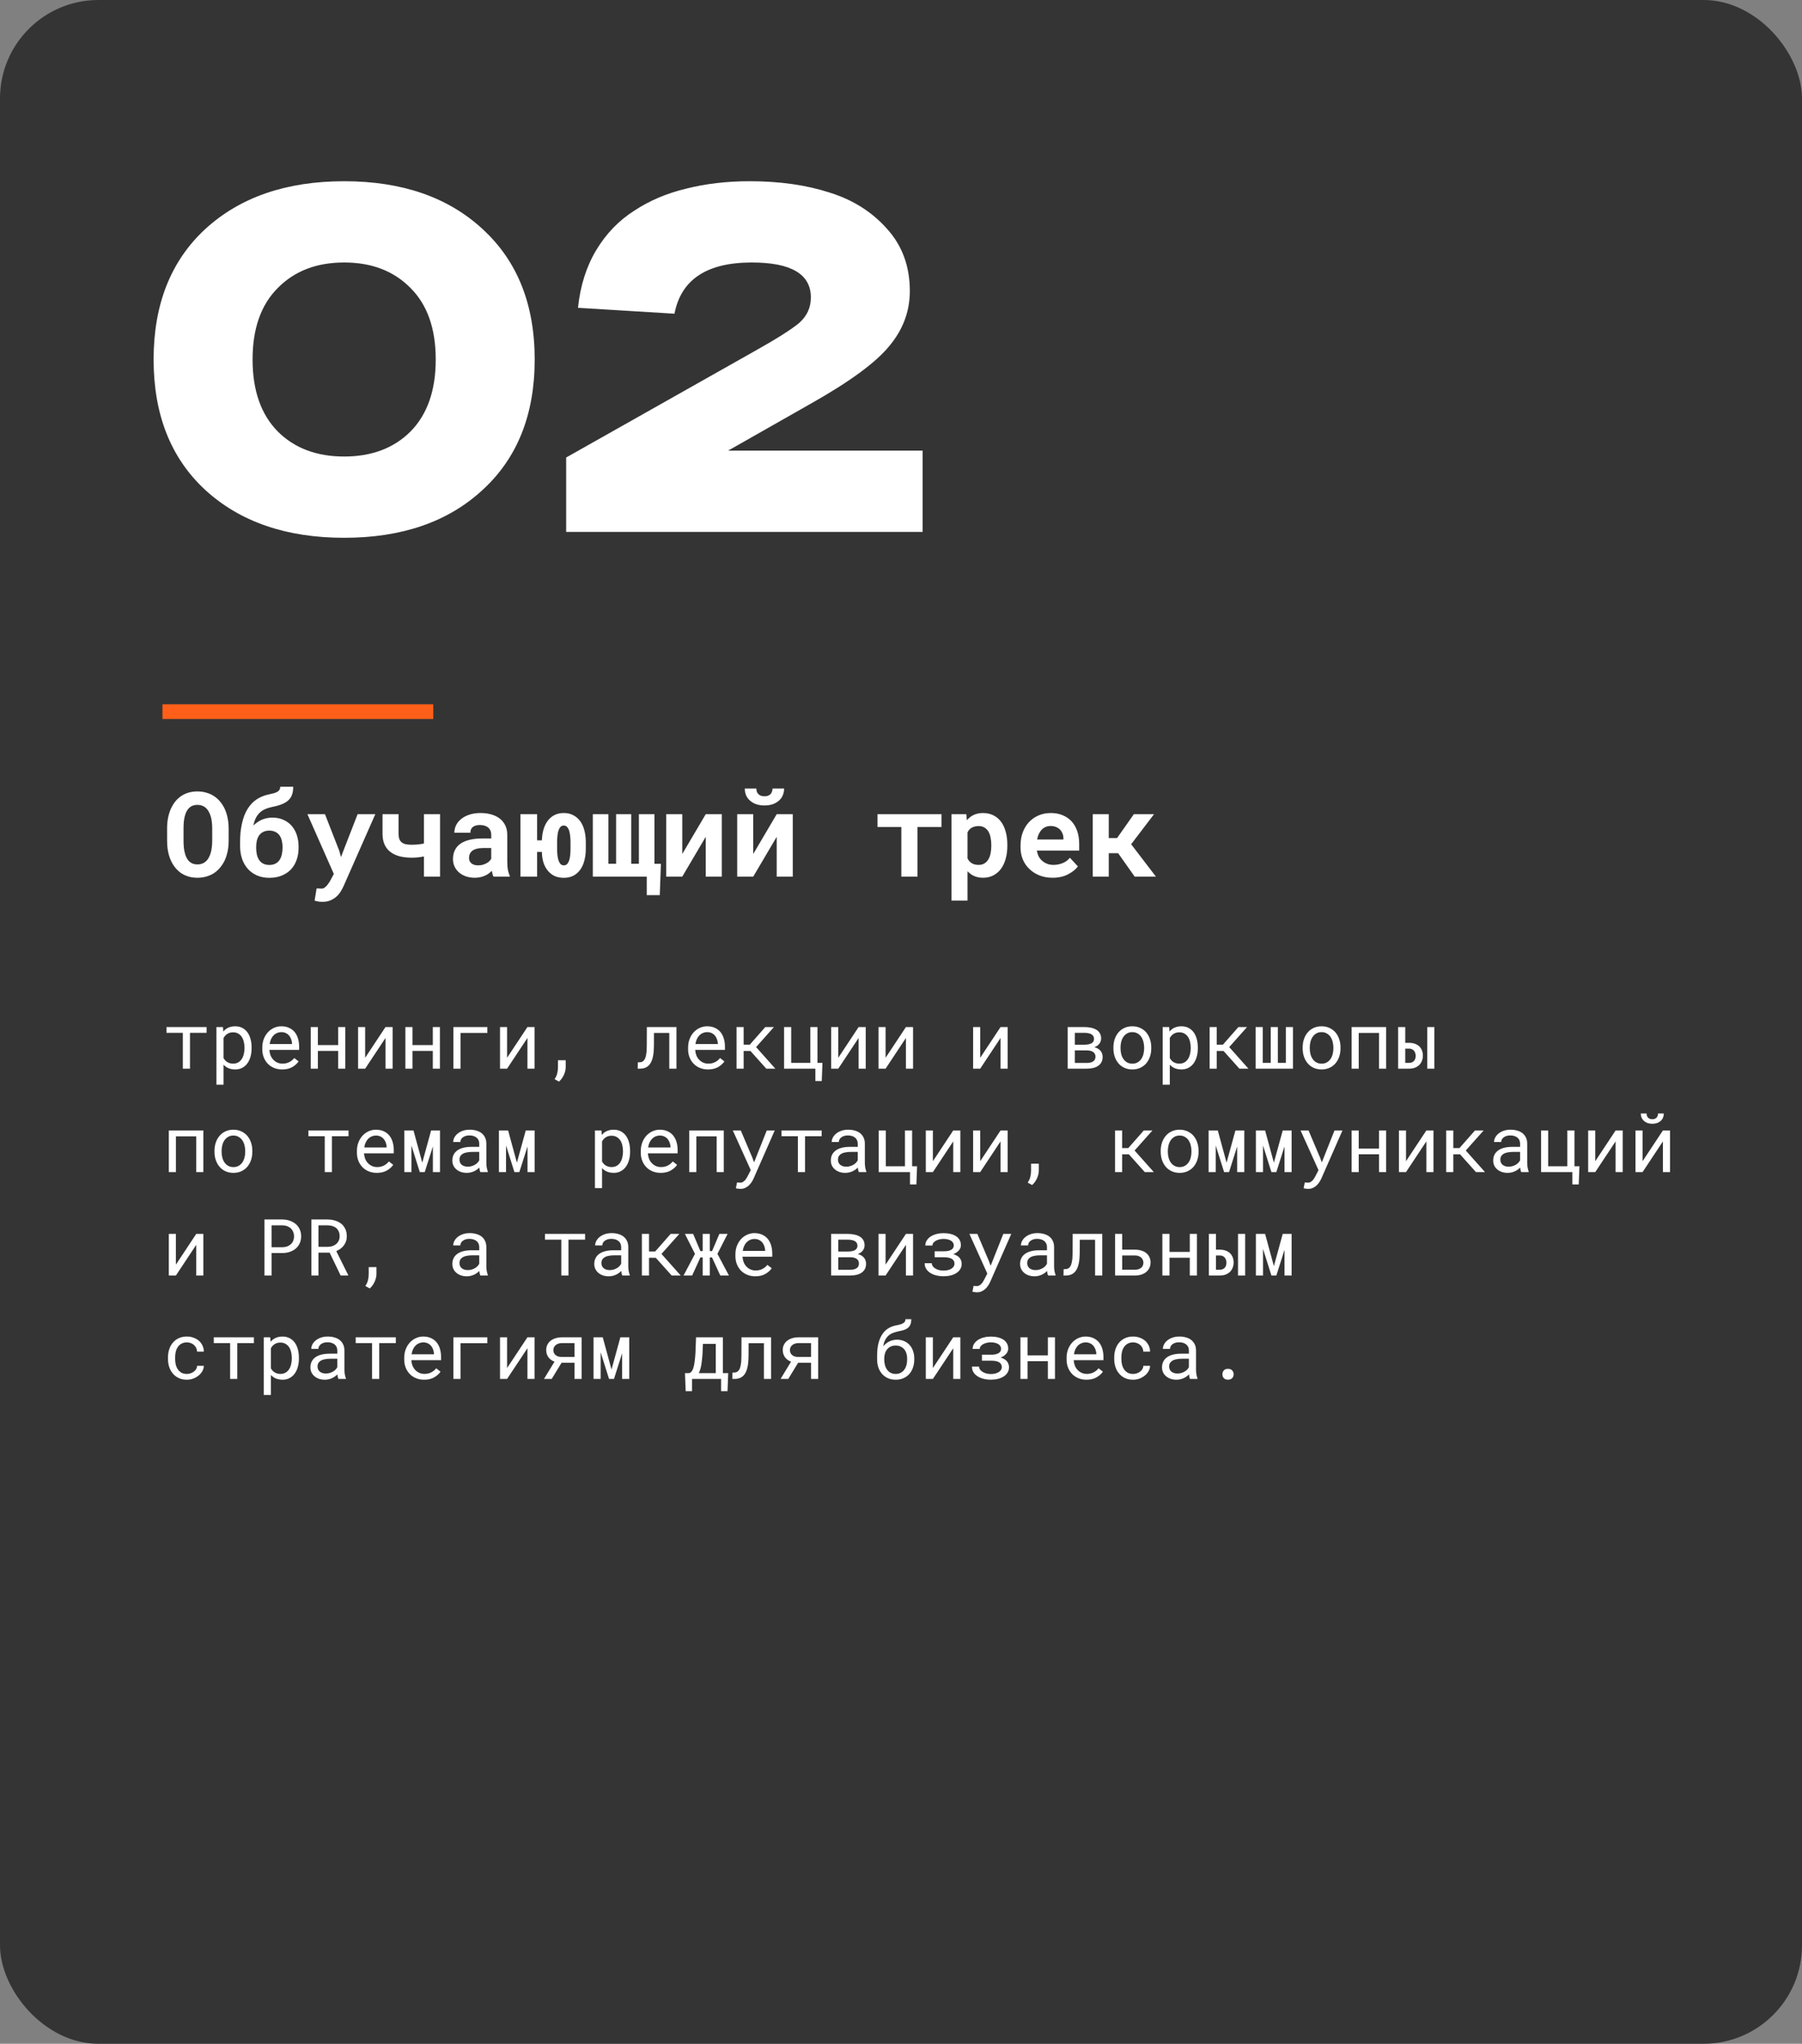
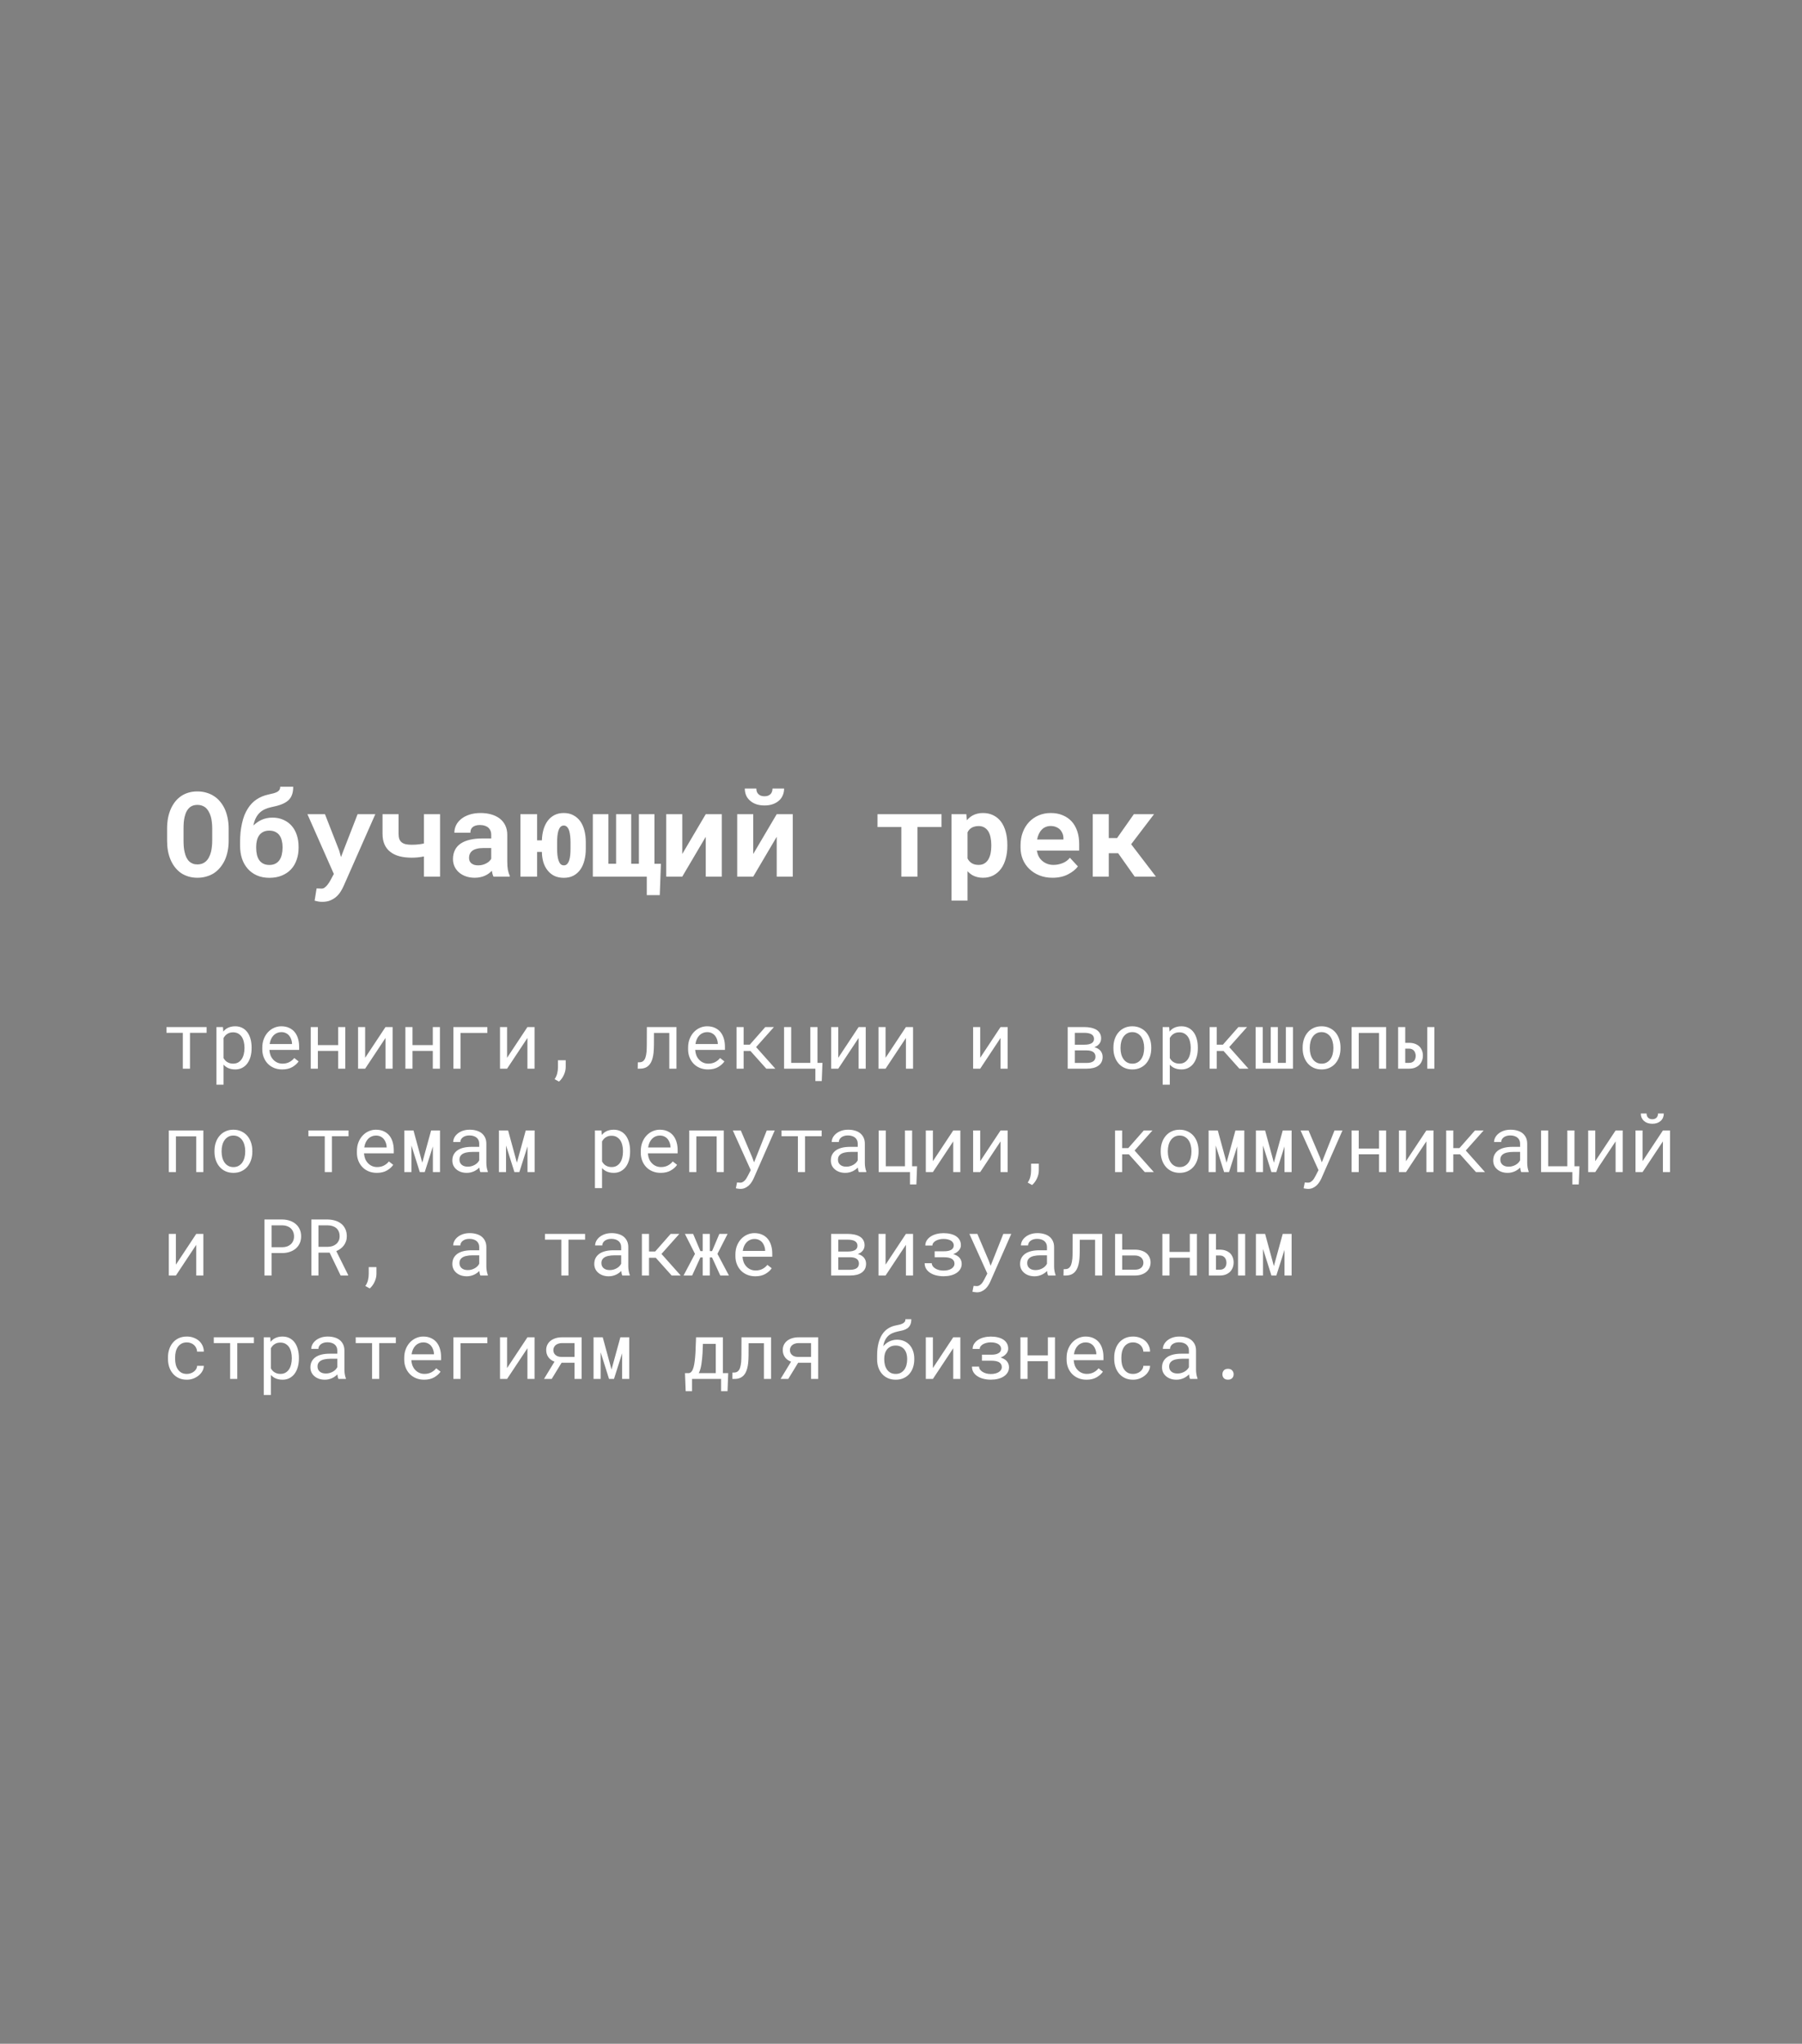
<svg xmlns="http://www.w3.org/2000/svg" width="366" height="415" viewBox="0 0 366 415" fill="none">
  <rect x="0" y="0" width="366" height="415" fill="#808080" stroke="none" />
-   <rect width="366" height="415" rx="20" fill="#343434" />
-   <path d="M41.7 99.5C34.7 93.033 31.2 84.2 31.2 73C31.2 61.8 34.7 52.967 41.7 46.5C48.767 40.033 58.167 36.8 69.9 36.8C81.633 36.8 91 40.033 98 46.5C105.067 52.967 108.6 61.8 108.6 73C108.6 84.2 105.067 93.033 98 99.5C91 105.967 81.633 109.2 69.9 109.2C58.167 109.2 48.767 105.967 41.7 99.5ZM56.4 58.5C53 61.9 51.3 66.733 51.3 73C51.3 79.267 53 84.133 56.4 87.6C59.8 91 64.3 92.7 69.9 92.7C75.5 92.7 80 91 83.4 87.6C86.8 84.133 88.5 79.267 88.5 73C88.5 66.733 86.8 61.9 83.4 58.5C80 55.033 75.5 53.3 69.9 53.3C64.3 53.3 59.8 55.033 56.4 58.5ZM147.893 91.5H187.393V108H114.993V92.9L153.093 71.4C157.626 68.867 160.693 66.933 162.293 65.6C163.893 64.2 164.693 62.467 164.693 60.4C164.693 55.667 160.693 53.3 152.693 53.3C143.56 53.3 138.326 56.767 136.993 63.7L117.393 62.5C117.86 58.033 119.093 54.133 121.093 50.8C123.093 47.467 125.66 44.8 128.793 42.8C131.926 40.733 135.46 39.233 139.393 38.3C143.326 37.3 147.626 36.8 152.293 36.8C158.36 36.8 163.76 37.567 168.493 39.1C173.226 40.567 177.126 43.033 180.193 46.5C183.26 49.9 184.793 54.1 184.793 59.1C184.793 63.233 183.393 66.967 180.593 70.3C177.86 73.633 172.593 77.5 164.793 81.9L147.893 91.5Z" fill="white" />
  <path d="M46.441 170.723C46.441 171.457 46.375 172.156 46.242 172.82C46.109 173.477 45.918 174.086 45.668 174.648C45.402 175.211 45.074 175.727 44.684 176.195C44.293 176.664 43.848 177.055 43.348 177.367C42.895 177.641 42.395 177.852 41.848 178C41.309 178.156 40.727 178.234 40.102 178.234C39.438 178.234 38.824 178.148 38.262 177.977C37.699 177.805 37.188 177.562 36.727 177.25C36.273 176.922 35.867 176.527 35.508 176.066C35.148 175.598 34.848 175.07 34.605 174.484C34.387 173.945 34.219 173.359 34.102 172.727C33.992 172.094 33.938 171.426 33.938 170.723V168.238C33.938 167.488 34 166.777 34.125 166.105C34.258 165.434 34.449 164.812 34.699 164.242C34.941 163.703 35.234 163.215 35.578 162.777C35.93 162.34 36.332 161.965 36.785 161.652C37.23 161.348 37.73 161.113 38.285 160.949C38.84 160.785 39.441 160.703 40.09 160.703C40.746 160.703 41.359 160.789 41.93 160.961C42.508 161.125 43.027 161.363 43.488 161.676C43.949 161.973 44.352 162.332 44.695 162.754C45.047 163.176 45.348 163.641 45.598 164.148C45.871 164.727 46.078 165.359 46.219 166.047C46.367 166.734 46.441 167.465 46.441 168.238V170.723ZM43.102 168.215C43.102 167.777 43.078 167.363 43.031 166.973C42.992 166.574 42.926 166.207 42.832 165.871C42.715 165.449 42.559 165.074 42.363 164.746C42.168 164.41 41.938 164.137 41.672 163.926C41.461 163.77 41.223 163.648 40.957 163.562C40.699 163.477 40.41 163.434 40.09 163.434C39.785 163.434 39.508 163.473 39.258 163.551C39.016 163.629 38.797 163.742 38.602 163.891C38.336 164.109 38.109 164.383 37.922 164.711C37.742 165.039 37.602 165.422 37.5 165.859C37.422 166.195 37.363 166.562 37.324 166.961C37.293 167.359 37.277 167.777 37.277 168.215V170.723C37.277 171.137 37.293 171.535 37.324 171.918C37.355 172.301 37.41 172.656 37.488 172.984C37.574 173.398 37.699 173.777 37.863 174.121C38.035 174.457 38.234 174.73 38.461 174.941C38.672 175.129 38.91 175.273 39.176 175.375C39.449 175.477 39.758 175.527 40.102 175.527C40.43 175.527 40.73 175.48 41.004 175.387C41.277 175.293 41.52 175.156 41.73 174.977C41.996 174.758 42.219 174.484 42.398 174.156C42.586 173.82 42.734 173.441 42.844 173.02C42.93 172.691 42.992 172.332 43.031 171.941C43.078 171.551 43.102 171.145 43.102 170.723V168.215ZM55.324 166.023C56.176 166.023 56.93 166.176 57.586 166.48C58.25 166.777 58.809 167.188 59.262 167.711C59.715 168.242 60.059 168.867 60.293 169.586C60.527 170.305 60.645 171.086 60.645 171.93V172.176C60.645 173.051 60.512 173.859 60.246 174.602C59.988 175.344 59.609 175.984 59.109 176.523C58.602 177.062 57.977 177.484 57.234 177.789C56.5 178.094 55.66 178.246 54.715 178.246C53.762 178.246 52.914 178.082 52.172 177.754C51.438 177.426 50.816 176.973 50.309 176.395C49.801 175.816 49.414 175.133 49.148 174.344C48.891 173.547 48.762 172.68 48.762 171.742V171.027C48.762 170.301 48.793 169.621 48.855 168.988C48.926 168.348 49.023 167.754 49.148 167.207C49.281 166.605 49.445 166.051 49.641 165.543C49.844 165.035 50.078 164.578 50.344 164.172C50.836 163.391 51.434 162.77 52.137 162.309C52.84 161.848 53.625 161.523 54.492 161.336C54.914 161.25 55.277 161.164 55.582 161.078C55.887 160.992 56.141 160.891 56.344 160.773C56.539 160.656 56.684 160.516 56.777 160.352C56.871 160.188 56.918 159.988 56.918 159.754H59.555C59.555 160.402 59.469 160.953 59.297 161.406C59.133 161.859 58.871 162.242 58.512 162.555C58.145 162.875 57.68 163.141 57.117 163.352C56.555 163.562 55.875 163.746 55.078 163.902C54.602 164.004 54.164 164.148 53.766 164.336C53.375 164.516 53.027 164.754 52.723 165.051C52.418 165.348 52.16 165.707 51.949 166.129C51.738 166.551 51.578 167.051 51.469 167.629C51.719 167.379 51.98 167.16 52.254 166.973C52.527 166.777 52.812 166.613 53.109 166.48C53.438 166.332 53.785 166.219 54.152 166.141C54.527 166.062 54.918 166.023 55.324 166.023ZM54.691 168.66C54.207 168.66 53.793 168.75 53.449 168.93C53.113 169.102 52.84 169.336 52.629 169.633C52.418 169.938 52.266 170.289 52.172 170.688C52.078 171.078 52.031 171.492 52.031 171.93V172.176C52.031 172.652 52.078 173.102 52.172 173.523C52.266 173.945 52.418 174.312 52.629 174.625C52.84 174.938 53.117 175.184 53.461 175.363C53.805 175.543 54.223 175.633 54.715 175.633C55.199 175.633 55.609 175.543 55.945 175.363C56.289 175.184 56.566 174.938 56.777 174.625C56.988 174.312 57.141 173.945 57.234 173.523C57.336 173.102 57.387 172.652 57.387 172.176V171.93C57.387 171.492 57.336 171.078 57.234 170.688C57.141 170.289 56.988 169.938 56.777 169.633C56.566 169.336 56.289 169.102 55.945 168.93C55.602 168.75 55.184 168.66 54.691 168.66ZM65.484 183.121C65.172 183.121 64.898 183.102 64.664 183.062C64.438 183.023 64.184 182.965 63.902 182.887L64.301 180.402C64.434 180.402 64.602 180.406 64.805 180.414C65.016 180.43 65.184 180.438 65.309 180.438C65.566 180.438 65.793 180.355 65.988 180.191C66.191 180.035 66.363 179.863 66.504 179.676C66.644 179.488 66.746 179.348 66.809 179.254C66.879 179.16 66.961 179.027 67.055 178.855L67.805 177.461L62.438 165.32H66L68.906 172.75L69.258 174.039L69.738 172.773L72.633 165.32H76.231L69.797 179.898C69.656 180.219 69.473 180.566 69.246 180.941C69.027 181.316 68.75 181.664 68.414 181.984C68.078 182.305 67.668 182.574 67.184 182.793C66.707 183.012 66.141 183.121 65.484 183.121ZM89.379 178H86.109V173.91C85.703 173.988 85.285 174.051 84.856 174.098C84.434 174.137 84.023 174.156 83.625 174.156C82.711 174.156 81.887 174.062 81.152 173.875C80.418 173.68 79.797 173.383 79.289 172.984C78.773 172.594 78.379 172.094 78.106 171.484C77.832 170.875 77.695 170.148 77.695 169.305V165.32H80.953V169.305C80.953 169.727 81.004 170.082 81.106 170.371C81.215 170.652 81.379 170.879 81.598 171.051C81.816 171.223 82.094 171.348 82.43 171.426C82.766 171.496 83.164 171.531 83.625 171.531C83.898 171.531 84.164 171.523 84.422 171.508C84.68 171.492 84.934 171.469 85.184 171.438C85.34 171.414 85.492 171.391 85.641 171.367C85.797 171.336 85.953 171.305 86.109 171.273V165.32H89.379V178ZM100.23 178C100.152 177.844 100.086 177.664 100.031 177.461C99.977 177.258 99.93 177.043 99.891 176.816C99.711 177.012 99.504 177.195 99.269 177.367C99.035 177.539 98.777 177.688 98.496 177.812C98.207 177.945 97.891 178.047 97.547 178.117C97.203 178.195 96.832 178.234 96.434 178.234C95.785 178.234 95.188 178.141 94.641 177.953C94.102 177.766 93.637 177.504 93.246 177.168C92.856 176.832 92.551 176.434 92.332 175.973C92.113 175.504 92.004 174.996 92.004 174.449C92.004 173.746 92.141 173.125 92.414 172.586C92.688 172.039 93.098 171.59 93.644 171.238C94.137 170.918 94.742 170.676 95.461 170.512C96.188 170.34 97.019 170.254 97.957 170.254H99.773V169.504C99.773 169.207 99.727 168.941 99.633 168.707C99.539 168.465 99.398 168.258 99.211 168.086C99.016 167.906 98.769 167.77 98.473 167.676C98.184 167.574 97.844 167.523 97.453 167.523C97.109 167.523 96.812 167.566 96.562 167.652C96.312 167.73 96.109 167.844 95.953 167.992C95.812 168.125 95.707 168.285 95.637 168.473C95.574 168.66 95.543 168.867 95.543 169.094H92.285C92.285 168.555 92.402 168.043 92.637 167.559C92.879 167.074 93.231 166.648 93.691 166.281C94.144 165.914 94.699 165.625 95.356 165.414C96.019 165.195 96.777 165.086 97.629 165.086C98.394 165.086 99.106 165.18 99.762 165.367C100.426 165.555 101 165.832 101.484 166.199C101.969 166.566 102.348 167.031 102.621 167.594C102.895 168.148 103.031 168.793 103.031 169.527V174.965C103.031 175.645 103.074 176.207 103.16 176.652C103.246 177.098 103.371 177.48 103.535 177.801V178H100.23ZM97.125 175.715C97.453 175.715 97.758 175.676 98.039 175.598C98.32 175.52 98.574 175.418 98.801 175.293C99.027 175.168 99.223 175.027 99.387 174.871C99.551 174.707 99.68 174.543 99.773 174.379V172.199H98.109C97.602 172.199 97.168 172.25 96.809 172.352C96.449 172.445 96.156 172.578 95.93 172.75C95.703 172.93 95.535 173.145 95.426 173.395C95.316 173.637 95.262 173.902 95.262 174.191C95.262 174.418 95.301 174.629 95.379 174.824C95.465 175.012 95.586 175.172 95.742 175.305C95.898 175.43 96.09 175.531 96.316 175.609C96.551 175.68 96.82 175.715 97.125 175.715ZM109.09 170.629H110.062C110.086 169.832 110.195 169.098 110.391 168.426C110.594 167.746 110.879 167.16 111.246 166.668C111.613 166.176 112.066 165.789 112.605 165.508C113.152 165.227 113.785 165.086 114.504 165.086C115.254 165.086 115.906 165.238 116.461 165.543C117.023 165.84 117.492 166.25 117.867 166.773C118.242 167.305 118.52 167.93 118.699 168.648C118.887 169.367 118.98 170.145 118.98 170.98V172.363C118.98 173.199 118.887 173.977 118.699 174.695C118.52 175.414 118.246 176.035 117.879 176.559C117.504 177.09 117.039 177.504 116.484 177.801C115.93 178.098 115.277 178.246 114.527 178.246C113.785 178.246 113.137 178.113 112.582 177.848C112.035 177.574 111.578 177.199 111.211 176.723C110.836 176.254 110.551 175.699 110.355 175.059C110.168 174.418 110.07 173.727 110.062 172.984H109.09V178H105.703V165.32H109.09V170.629ZM113.156 172.363C113.156 172.801 113.176 173.223 113.215 173.629C113.262 174.027 113.336 174.383 113.438 174.695C113.539 175.008 113.676 175.258 113.848 175.445C114.027 175.625 114.254 175.715 114.527 175.715C114.793 175.715 115.012 175.625 115.184 175.445C115.363 175.258 115.504 175.008 115.605 174.695C115.707 174.383 115.777 174.027 115.816 173.629C115.855 173.223 115.875 172.801 115.875 172.363V170.98C115.875 170.551 115.852 170.137 115.805 169.738C115.766 169.332 115.695 168.973 115.594 168.66C115.492 168.348 115.352 168.098 115.172 167.91C114.992 167.723 114.77 167.629 114.504 167.629C114.238 167.629 114.016 167.723 113.836 167.91C113.664 168.098 113.527 168.348 113.426 168.66C113.324 168.973 113.254 169.332 113.215 169.738C113.176 170.137 113.156 170.551 113.156 170.98V172.363ZM123.574 165.32V175.387H125.133V165.32H128.203V175.387H129.762V165.32H132.926V175.398H134.238L134.004 181.762H131.367V178H120.41V165.32H123.574ZM143.344 165.32H146.602V178H143.344V169.914L138.574 178H135.316V165.32H138.574V173.406L143.344 165.32ZM157.758 165.32H161.016V178H157.758V169.914L152.988 178H149.73V165.32H152.988V173.406L157.758 165.32ZM159.258 160.117C159.258 160.625 159.164 161.09 158.977 161.512C158.797 161.934 158.535 162.293 158.191 162.59C157.84 162.895 157.418 163.133 156.926 163.305C156.434 163.469 155.883 163.551 155.273 163.551C154.656 163.551 154.102 163.469 153.609 163.305C153.117 163.133 152.699 162.895 152.355 162.59C152.004 162.293 151.734 161.934 151.547 161.512C151.367 161.09 151.277 160.625 151.277 160.117H153.621C153.621 160.32 153.648 160.52 153.703 160.715C153.766 160.902 153.863 161.066 153.996 161.207C154.129 161.355 154.297 161.473 154.5 161.559C154.711 161.645 154.969 161.688 155.273 161.688C155.57 161.688 155.82 161.645 156.023 161.559C156.234 161.473 156.406 161.355 156.539 161.207C156.664 161.066 156.754 160.902 156.809 160.715C156.871 160.52 156.902 160.32 156.902 160.117H159.258ZM191.227 167.934H186.34V178H183.07V167.934H178.23V165.32H191.227V167.934ZM193.254 182.875V165.32H196.266L196.383 166.562C196.555 166.352 196.742 166.164 196.945 166C197.148 165.828 197.367 165.68 197.602 165.555C197.883 165.406 198.191 165.293 198.527 165.215C198.871 165.129 199.238 165.086 199.629 165.086C200.434 165.086 201.145 165.242 201.762 165.555C202.379 165.859 202.898 166.293 203.32 166.855C203.742 167.426 204.059 168.109 204.27 168.906C204.488 169.695 204.598 170.57 204.598 171.531V171.777C204.598 172.699 204.488 173.555 204.27 174.344C204.059 175.133 203.746 175.812 203.332 176.383C202.91 176.961 202.391 177.414 201.773 177.742C201.156 178.07 200.449 178.234 199.652 178.234C199.23 178.234 198.84 178.188 198.48 178.094C198.129 178.008 197.801 177.879 197.496 177.707C197.316 177.598 197.145 177.477 196.98 177.344C196.816 177.211 196.66 177.062 196.512 176.898V182.875H193.254ZM201.34 171.531C201.34 171 201.289 170.504 201.188 170.043C201.094 169.574 200.945 169.168 200.742 168.824C200.531 168.488 200.262 168.223 199.934 168.027C199.613 167.832 199.223 167.734 198.762 167.734C198.496 167.734 198.254 167.762 198.035 167.816C197.816 167.863 197.617 167.934 197.438 168.027C197.234 168.137 197.055 168.273 196.898 168.438C196.75 168.602 196.621 168.793 196.512 169.012V174.309C196.613 174.512 196.734 174.695 196.875 174.859C197.023 175.023 197.191 175.164 197.379 175.281C197.559 175.391 197.766 175.477 198 175.539C198.234 175.594 198.496 175.621 198.785 175.621C199.246 175.621 199.637 175.52 199.957 175.316C200.285 175.113 200.551 174.836 200.754 174.484C200.957 174.133 201.105 173.727 201.199 173.266C201.293 172.797 201.34 172.301 201.34 171.777V171.531ZM213.773 178.234C212.797 178.234 211.91 178.074 211.113 177.754C210.316 177.434 209.633 176.996 209.062 176.441C208.492 175.895 208.051 175.25 207.738 174.508C207.434 173.758 207.281 172.957 207.281 172.105V171.637C207.281 170.668 207.434 169.785 207.738 168.988C208.043 168.184 208.469 167.492 209.016 166.914C209.562 166.336 210.211 165.887 210.961 165.566C211.711 165.246 212.527 165.086 213.41 165.086C214.324 165.086 215.137 165.238 215.848 165.543C216.566 165.84 217.176 166.262 217.676 166.809C218.168 167.355 218.543 168.016 218.801 168.789C219.059 169.555 219.188 170.402 219.188 171.332V172.715H210.586V172.75C210.695 173.258 210.836 173.668 211.008 173.98C211.18 174.285 211.41 174.562 211.699 174.812C211.996 175.07 212.336 175.27 212.719 175.41C213.102 175.551 213.52 175.621 213.973 175.621C214.613 175.621 215.234 175.5 215.836 175.258C216.438 175.016 216.926 174.652 217.301 174.168L218.93 175.926C218.516 176.512 217.859 177.043 216.961 177.52C216.062 177.996 215 178.234 213.773 178.234ZM213.387 167.723C213.02 167.723 212.684 167.789 212.379 167.922C212.074 168.047 211.809 168.23 211.582 168.473C211.348 168.715 211.152 169.004 210.996 169.34C210.84 169.676 210.723 170.051 210.645 170.465H215.988V170.207C215.988 169.863 215.926 169.539 215.801 169.234C215.676 168.93 215.504 168.664 215.285 168.438C215.066 168.219 214.797 168.047 214.477 167.922C214.164 167.789 213.801 167.723 213.387 167.723ZM227.109 173.254H225.199V178H221.941V165.32H225.199V170.172H226.887L230.297 165.32H234.398L229.746 171.426L234.773 178H230.461L227.109 173.254Z" fill="white" />
  <path d="M41.961 209.719H38.586V217H37.133V209.719H33.812V208.547H41.961V209.719ZM43.961 220.25V208.547H45.281L45.352 209.469C45.466 209.323 45.591 209.193 45.727 209.078C45.862 208.958 46.008 208.857 46.164 208.773C46.383 208.648 46.625 208.555 46.891 208.492C47.161 208.424 47.45 208.391 47.758 208.391C48.3 208.391 48.779 208.497 49.195 208.711C49.612 208.924 49.961 209.221 50.242 209.602C50.523 209.982 50.737 210.438 50.883 210.969C51.029 211.495 51.102 212.073 51.102 212.703V212.867C51.102 213.471 51.029 214.036 50.883 214.562C50.737 215.083 50.523 215.536 50.242 215.922C49.961 216.307 49.612 216.609 49.195 216.828C48.784 217.047 48.312 217.156 47.781 217.156C47.458 217.156 47.156 217.122 46.875 217.055C46.599 216.987 46.349 216.891 46.125 216.766C45.99 216.688 45.862 216.602 45.742 216.508C45.622 216.409 45.51 216.302 45.406 216.188V220.25H43.961ZM49.656 212.703C49.656 212.292 49.609 211.901 49.516 211.531C49.427 211.156 49.289 210.826 49.102 210.539C48.909 210.258 48.667 210.034 48.375 209.867C48.083 209.701 47.734 209.617 47.328 209.617C47.104 209.617 46.896 209.643 46.703 209.695C46.516 209.747 46.346 209.823 46.195 209.922C46.029 210.021 45.88 210.143 45.75 210.289C45.62 210.435 45.505 210.596 45.406 210.773V214.844C45.495 215 45.596 215.146 45.711 215.281C45.825 215.417 45.956 215.531 46.102 215.625C46.268 215.734 46.453 215.82 46.656 215.883C46.865 215.945 47.094 215.977 47.344 215.977C47.745 215.977 48.091 215.893 48.383 215.727C48.675 215.555 48.914 215.326 49.102 215.039C49.289 214.753 49.427 214.422 49.516 214.047C49.609 213.672 49.656 213.279 49.656 212.867V212.703ZM57.312 217.156C56.719 217.156 56.172 217.055 55.672 216.852C55.177 216.648 54.753 216.365 54.398 216C54.044 215.635 53.768 215.203 53.57 214.703C53.372 214.203 53.273 213.659 53.273 213.07V212.742C53.273 212.06 53.383 211.451 53.602 210.914C53.82 210.372 54.112 209.914 54.477 209.539C54.836 209.169 55.245 208.885 55.703 208.688C56.167 208.49 56.641 208.391 57.125 208.391C57.734 208.391 58.266 208.497 58.719 208.711C59.177 208.919 59.557 209.208 59.859 209.578C60.161 209.953 60.385 210.393 60.531 210.898C60.682 211.404 60.758 211.951 60.758 212.539V213.188H54.719V213.242C54.755 213.654 54.836 214.016 54.961 214.328C55.091 214.641 55.268 214.917 55.492 215.156C55.721 215.411 55.997 215.612 56.32 215.758C56.643 215.904 57 215.977 57.391 215.977C57.906 215.977 58.365 215.872 58.766 215.664C59.167 215.456 59.5 215.18 59.766 214.836L60.648 215.523C60.367 215.951 59.945 216.331 59.383 216.664C58.825 216.992 58.135 217.156 57.312 217.156ZM57.125 209.578C56.833 209.578 56.557 209.633 56.297 209.742C56.036 209.846 55.802 210 55.594 210.203C55.385 210.411 55.208 210.667 55.062 210.969C54.922 211.266 54.823 211.609 54.766 212H59.312V211.93C59.312 211.669 59.263 211.391 59.164 211.094C59.065 210.792 58.927 210.531 58.75 210.312C58.573 210.094 58.349 209.917 58.078 209.781C57.812 209.646 57.495 209.578 57.125 209.578ZM70.133 217H68.688V213.391H64.562V217H63.117V208.547H64.562V212.211H68.688V208.547H70.133V217ZM78.297 208.547H79.742V217H78.297V210.766L74.164 217H72.727V208.547H74.164V214.789L78.297 208.547ZM89.352 217H87.906V213.391H83.781V217H82.336V208.547H83.781V212.211H87.906V208.547H89.352V217ZM98.984 209.742H93.539V217H92.086V208.547H98.984V209.742ZM107.125 208.547H108.57V217H107.125V210.766L102.992 217H101.555V208.547H102.992V214.789L107.125 208.547ZM114.898 216.664C114.898 217.185 114.776 217.716 114.531 218.258C114.286 218.799 113.956 219.255 113.539 219.625L112.641 219.133C112.891 218.768 113.068 218.38 113.172 217.969C113.276 217.557 113.328 217.13 113.328 216.688V215.289H114.898V216.664ZM137.391 208.547V217H135.938V209.742H132.828L132.82 212.164C132.82 212.451 132.812 212.729 132.797 213C132.786 213.266 132.768 213.518 132.742 213.758C132.701 214.154 132.635 214.518 132.547 214.852C132.458 215.185 132.346 215.479 132.211 215.734C131.992 216.146 131.698 216.461 131.328 216.68C130.958 216.893 130.497 217 129.945 217H129.523L129.547 215.711L129.867 215.703C130.164 215.703 130.409 215.63 130.602 215.484C130.799 215.333 130.956 215.109 131.07 214.812C131.128 214.651 131.177 214.466 131.219 214.258C131.26 214.044 131.294 213.81 131.32 213.555C131.336 213.352 131.346 213.135 131.352 212.906C131.362 212.672 131.367 212.424 131.367 212.164L131.383 208.547H137.391ZM143.797 217.156C143.203 217.156 142.656 217.055 142.156 216.852C141.661 216.648 141.237 216.365 140.883 216C140.529 215.635 140.253 215.203 140.055 214.703C139.857 214.203 139.758 213.659 139.758 213.07V212.742C139.758 212.06 139.867 211.451 140.086 210.914C140.305 210.372 140.596 209.914 140.961 209.539C141.32 209.169 141.729 208.885 142.188 208.688C142.651 208.49 143.125 208.391 143.609 208.391C144.219 208.391 144.75 208.497 145.203 208.711C145.661 208.919 146.042 209.208 146.344 209.578C146.646 209.953 146.87 210.393 147.016 210.898C147.167 211.404 147.242 211.951 147.242 212.539V213.188H141.203V213.242C141.24 213.654 141.32 214.016 141.445 214.328C141.576 214.641 141.753 214.917 141.977 215.156C142.206 215.411 142.482 215.612 142.805 215.758C143.128 215.904 143.484 215.977 143.875 215.977C144.391 215.977 144.849 215.872 145.25 215.664C145.651 215.456 145.984 215.18 146.25 214.836L147.133 215.523C146.852 215.951 146.43 216.331 145.867 216.664C145.31 216.992 144.62 217.156 143.797 217.156ZM143.609 209.578C143.318 209.578 143.042 209.633 142.781 209.742C142.521 209.846 142.286 210 142.078 210.203C141.87 210.411 141.693 210.667 141.547 210.969C141.406 211.266 141.307 211.609 141.25 212H145.797V211.93C145.797 211.669 145.747 211.391 145.648 211.094C145.549 210.792 145.411 210.531 145.234 210.312C145.057 210.094 144.833 209.917 144.562 209.781C144.297 209.646 143.979 209.578 143.609 209.578ZM152.414 213.398H151.039V217H149.594V208.547H151.039V212.125H152.289L155.438 208.547H157.195L153.57 212.617L157.477 217H155.641L152.414 213.398ZM159.25 208.547H160.695V215.82H164.586V208.547H166.039V215.82H167.047L166.906 219.508H165.609V217H159.25V208.547ZM174.391 208.547H175.836V217H174.391V210.766L170.258 217H168.82V208.547H170.258V214.789L174.391 208.547ZM184 208.547H185.445V217H184V210.766L179.867 217H178.43V208.547H179.867V214.789L184 208.547ZM203.219 208.547H204.664V217H203.219V210.766L199.086 217H197.648V208.547H199.086V214.789L203.219 208.547ZM216.859 217V208.547H220.18C220.701 208.547 221.174 208.594 221.602 208.688C222.029 208.781 222.396 208.922 222.703 209.109C223.005 209.297 223.237 209.536 223.398 209.828C223.565 210.12 223.648 210.466 223.648 210.867C223.648 211.122 223.599 211.362 223.5 211.586C223.406 211.805 223.266 211.997 223.078 212.164C222.974 212.263 222.854 212.352 222.719 212.43C222.583 212.508 222.435 212.578 222.273 212.641L222.336 212.656C222.596 212.724 222.823 212.82 223.016 212.945C223.214 213.065 223.383 213.208 223.523 213.375C223.664 213.547 223.771 213.737 223.844 213.945C223.917 214.154 223.953 214.372 223.953 214.602C223.953 215.003 223.878 215.354 223.727 215.656C223.576 215.953 223.359 216.201 223.078 216.398C222.797 216.602 222.456 216.753 222.055 216.852C221.659 216.951 221.214 217 220.719 217H216.859ZM218.312 213.289V215.836H220.719C221.026 215.836 221.294 215.805 221.523 215.742C221.758 215.68 221.951 215.589 222.102 215.469C222.232 215.365 222.331 215.237 222.398 215.086C222.466 214.93 222.5 214.753 222.5 214.555C222.5 214.352 222.461 214.172 222.383 214.016C222.31 213.859 222.201 213.729 222.055 213.625C221.904 213.516 221.716 213.432 221.492 213.375C221.268 213.318 221.01 213.289 220.719 213.289H218.312ZM218.312 212.133H220.195C220.586 212.133 220.922 212.099 221.203 212.031C221.484 211.964 221.708 211.857 221.875 211.711C221.979 211.617 222.06 211.508 222.117 211.383C222.174 211.253 222.203 211.107 222.203 210.945C222.203 210.732 222.156 210.547 222.062 210.391C221.974 210.234 221.841 210.107 221.664 210.008C221.497 209.909 221.286 209.836 221.031 209.789C220.781 209.742 220.497 209.719 220.18 209.719H218.312V212.133ZM226.141 212.695C226.141 212.086 226.229 211.521 226.406 211C226.583 210.474 226.839 210.018 227.172 209.633C227.5 209.247 227.901 208.945 228.375 208.727C228.849 208.503 229.383 208.391 229.977 208.391C230.576 208.391 231.112 208.503 231.586 208.727C232.065 208.945 232.471 209.247 232.805 209.633C233.133 210.018 233.385 210.474 233.562 211C233.74 211.521 233.828 212.086 233.828 212.695V212.867C233.828 213.477 233.74 214.042 233.562 214.562C233.385 215.083 233.133 215.536 232.805 215.922C232.471 216.307 232.068 216.609 231.594 216.828C231.12 217.047 230.586 217.156 229.992 217.156C229.393 217.156 228.854 217.047 228.375 216.828C227.901 216.609 227.5 216.307 227.172 215.922C226.839 215.536 226.583 215.083 226.406 214.562C226.229 214.042 226.141 213.477 226.141 212.867V212.695ZM227.586 212.867C227.586 213.284 227.635 213.682 227.734 214.062C227.833 214.438 227.984 214.768 228.188 215.055C228.385 215.341 228.635 215.568 228.938 215.734C229.24 215.901 229.591 215.984 229.992 215.984C230.388 215.984 230.734 215.901 231.031 215.734C231.333 215.568 231.586 215.341 231.789 215.055C231.987 214.768 232.135 214.438 232.234 214.062C232.333 213.682 232.383 213.284 232.383 212.867V212.695C232.383 212.284 232.331 211.891 232.227 211.516C232.128 211.135 231.979 210.802 231.781 210.516C231.578 210.229 231.326 210.003 231.023 209.836C230.727 209.664 230.378 209.578 229.977 209.578C229.576 209.578 229.227 209.664 228.93 209.836C228.633 210.003 228.385 210.229 228.188 210.516C227.984 210.802 227.833 211.135 227.734 211.516C227.635 211.891 227.586 212.284 227.586 212.695V212.867ZM236.148 220.25V208.547H237.469L237.539 209.469C237.654 209.323 237.779 209.193 237.914 209.078C238.049 208.958 238.195 208.857 238.352 208.773C238.57 208.648 238.812 208.555 239.078 208.492C239.349 208.424 239.638 208.391 239.945 208.391C240.487 208.391 240.966 208.497 241.383 208.711C241.799 208.924 242.148 209.221 242.43 209.602C242.711 209.982 242.924 210.438 243.07 210.969C243.216 211.495 243.289 212.073 243.289 212.703V212.867C243.289 213.471 243.216 214.036 243.07 214.562C242.924 215.083 242.711 215.536 242.43 215.922C242.148 216.307 241.799 216.609 241.383 216.828C240.971 217.047 240.5 217.156 239.969 217.156C239.646 217.156 239.344 217.122 239.062 217.055C238.786 216.987 238.536 216.891 238.312 216.766C238.177 216.688 238.049 216.602 237.93 216.508C237.81 216.409 237.698 216.302 237.594 216.188V220.25H236.148ZM241.844 212.703C241.844 212.292 241.797 211.901 241.703 211.531C241.615 211.156 241.477 210.826 241.289 210.539C241.096 210.258 240.854 210.034 240.562 209.867C240.271 209.701 239.922 209.617 239.516 209.617C239.292 209.617 239.083 209.643 238.891 209.695C238.703 209.747 238.534 209.823 238.383 209.922C238.216 210.021 238.068 210.143 237.938 210.289C237.807 210.435 237.693 210.596 237.594 210.773V214.844C237.682 215 237.784 215.146 237.898 215.281C238.013 215.417 238.143 215.531 238.289 215.625C238.456 215.734 238.641 215.82 238.844 215.883C239.052 215.945 239.281 215.977 239.531 215.977C239.932 215.977 240.279 215.893 240.57 215.727C240.862 215.555 241.102 215.326 241.289 215.039C241.477 214.753 241.615 214.422 241.703 214.047C241.797 213.672 241.844 213.279 241.844 212.867V212.703ZM248.508 213.398H247.133V217H245.688V208.547H247.133V212.125H248.383L251.531 208.547H253.289L249.664 212.617L253.57 217H251.734L248.508 213.398ZM256.469 208.547V215.82H258.094V208.547H259.539V215.82H261.164V208.547H262.609V217H255.023V208.547H256.469ZM264.578 212.695C264.578 212.086 264.667 211.521 264.844 211C265.021 210.474 265.276 210.018 265.609 209.633C265.938 209.247 266.339 208.945 266.812 208.727C267.286 208.503 267.82 208.391 268.414 208.391C269.013 208.391 269.549 208.503 270.023 208.727C270.503 208.945 270.909 209.247 271.242 209.633C271.57 210.018 271.823 210.474 272 211C272.177 211.521 272.266 212.086 272.266 212.695V212.867C272.266 213.477 272.177 214.042 272 214.562C271.823 215.083 271.57 215.536 271.242 215.922C270.909 216.307 270.505 216.609 270.031 216.828C269.557 217.047 269.023 217.156 268.43 217.156C267.831 217.156 267.292 217.047 266.812 216.828C266.339 216.609 265.938 216.307 265.609 215.922C265.276 215.536 265.021 215.083 264.844 214.562C264.667 214.042 264.578 213.477 264.578 212.867V212.695ZM266.023 212.867C266.023 213.284 266.073 213.682 266.172 214.062C266.271 214.438 266.422 214.768 266.625 215.055C266.823 215.341 267.073 215.568 267.375 215.734C267.677 215.901 268.029 215.984 268.43 215.984C268.826 215.984 269.172 215.901 269.469 215.734C269.771 215.568 270.023 215.341 270.227 215.055C270.424 214.768 270.573 214.438 270.672 214.062C270.771 213.682 270.82 213.284 270.82 212.867V212.695C270.82 212.284 270.768 211.891 270.664 211.516C270.565 211.135 270.417 210.802 270.219 210.516C270.016 210.229 269.763 210.003 269.461 209.836C269.164 209.664 268.815 209.578 268.414 209.578C268.013 209.578 267.664 209.664 267.367 209.836C267.07 210.003 266.823 210.229 266.625 210.516C266.422 210.802 266.271 211.135 266.172 211.516C266.073 211.891 266.023 212.284 266.023 212.695V212.867ZM281.539 217H280.094V209.742H275.969V217H274.523V208.547H281.539V217ZM285.414 211.75H286.188C286.641 211.75 287.042 211.815 287.391 211.945C287.745 212.076 288.042 212.255 288.281 212.484C288.516 212.719 288.693 212.995 288.812 213.312C288.938 213.63 289 213.974 289 214.344C289 214.714 288.938 215.06 288.812 215.383C288.693 215.706 288.516 215.987 288.281 216.227C288.042 216.466 287.747 216.656 287.398 216.797C287.049 216.932 286.646 217 286.188 217H283.969V208.547H285.414V211.75ZM291.336 217H289.891V208.547H291.336V217ZM285.414 212.93V215.82H286.188C286.432 215.82 286.641 215.781 286.812 215.703C286.984 215.62 287.125 215.51 287.234 215.375C287.339 215.245 287.414 215.096 287.461 214.93C287.513 214.758 287.539 214.581 287.539 214.398C287.539 214.227 287.513 214.055 287.461 213.883C287.414 213.706 287.339 213.547 287.234 213.406C287.125 213.266 286.984 213.151 286.812 213.062C286.641 212.974 286.432 212.93 286.188 212.93H285.414ZM41.305 238H39.859V230.742H35.734V238H34.289V229.547H41.305V238ZM43.562 233.695C43.562 233.086 43.651 232.521 43.828 232C44.005 231.474 44.26 231.018 44.594 230.633C44.922 230.247 45.323 229.945 45.797 229.727C46.271 229.503 46.805 229.391 47.398 229.391C47.997 229.391 48.534 229.503 49.008 229.727C49.487 229.945 49.893 230.247 50.227 230.633C50.555 231.018 50.807 231.474 50.984 232C51.161 232.521 51.25 233.086 51.25 233.695V233.867C51.25 234.477 51.161 235.042 50.984 235.562C50.807 236.083 50.555 236.536 50.227 236.922C49.893 237.307 49.49 237.609 49.016 237.828C48.542 238.047 48.008 238.156 47.414 238.156C46.815 238.156 46.276 238.047 45.797 237.828C45.323 237.609 44.922 237.307 44.594 236.922C44.26 236.536 44.005 236.083 43.828 235.562C43.651 235.042 43.562 234.477 43.562 233.867V233.695ZM45.008 233.867C45.008 234.284 45.057 234.682 45.156 235.062C45.255 235.438 45.406 235.768 45.609 236.055C45.807 236.341 46.057 236.568 46.359 236.734C46.661 236.901 47.013 236.984 47.414 236.984C47.81 236.984 48.156 236.901 48.453 236.734C48.755 236.568 49.008 236.341 49.211 236.055C49.409 235.768 49.557 235.438 49.656 235.062C49.755 234.682 49.805 234.284 49.805 233.867V233.695C49.805 233.284 49.753 232.891 49.648 232.516C49.55 232.135 49.401 231.802 49.203 231.516C49 231.229 48.747 231.003 48.445 230.836C48.148 230.664 47.8 230.578 47.398 230.578C46.997 230.578 46.648 230.664 46.352 230.836C46.055 231.003 45.807 231.229 45.609 231.516C45.406 231.802 45.255 232.135 45.156 232.516C45.057 232.891 45.008 233.284 45.008 233.695V233.867ZM70.789 230.719H67.414V238H65.961V230.719H62.641V229.547H70.789V230.719ZM76.531 238.156C75.938 238.156 75.391 238.055 74.891 237.852C74.396 237.648 73.971 237.365 73.617 237C73.263 236.635 72.987 236.203 72.789 235.703C72.591 235.203 72.492 234.659 72.492 234.07V233.742C72.492 233.06 72.602 232.451 72.82 231.914C73.039 231.372 73.331 230.914 73.695 230.539C74.055 230.169 74.463 229.885 74.922 229.688C75.385 229.49 75.859 229.391 76.344 229.391C76.953 229.391 77.484 229.497 77.938 229.711C78.396 229.919 78.776 230.208 79.078 230.578C79.38 230.953 79.604 231.393 79.75 231.898C79.901 232.404 79.977 232.951 79.977 233.539V234.188H73.938V234.242C73.974 234.654 74.055 235.016 74.18 235.328C74.31 235.641 74.487 235.917 74.711 236.156C74.94 236.411 75.216 236.612 75.539 236.758C75.862 236.904 76.219 236.977 76.609 236.977C77.125 236.977 77.583 236.872 77.984 236.664C78.385 236.456 78.719 236.18 78.984 235.836L79.867 236.523C79.586 236.951 79.164 237.331 78.602 237.664C78.044 237.992 77.354 238.156 76.531 238.156ZM76.344 230.578C76.052 230.578 75.776 230.633 75.516 230.742C75.255 230.846 75.021 231 74.812 231.203C74.604 231.411 74.427 231.667 74.281 231.969C74.141 232.266 74.042 232.609 73.984 233H78.531V232.93C78.531 232.669 78.482 232.391 78.383 232.094C78.284 231.792 78.146 231.531 77.969 231.312C77.792 231.094 77.568 230.917 77.297 230.781C77.031 230.646 76.713 230.578 76.344 230.578ZM85.766 236.086L87.562 229.547H89.367V238H87.922V232.789L86.266 238H85.266L83.562 232.602V238H82.117V229.547H83.984L85.766 236.086ZM97.57 238C97.513 237.891 97.466 237.755 97.43 237.594C97.398 237.427 97.375 237.255 97.359 237.078C97.213 237.224 97.049 237.362 96.867 237.492C96.69 237.622 96.495 237.737 96.281 237.836C96.062 237.935 95.831 238.013 95.586 238.07C95.341 238.128 95.081 238.156 94.805 238.156C94.357 238.156 93.951 238.091 93.586 237.961C93.227 237.831 92.922 237.654 92.672 237.43C92.417 237.211 92.219 236.951 92.078 236.648C91.943 236.341 91.875 236.01 91.875 235.656C91.875 235.193 91.966 234.786 92.148 234.438C92.336 234.089 92.599 233.797 92.938 233.562C93.276 233.333 93.682 233.161 94.156 233.047C94.635 232.932 95.169 232.875 95.758 232.875H97.336V232.211C97.336 231.956 97.289 231.727 97.195 231.523C97.102 231.32 96.969 231.146 96.797 231C96.625 230.859 96.414 230.75 96.164 230.672C95.919 230.594 95.643 230.555 95.336 230.555C95.049 230.555 94.792 230.591 94.562 230.664C94.338 230.737 94.148 230.833 93.992 230.953C93.836 231.073 93.713 231.216 93.625 231.383C93.542 231.544 93.5 231.714 93.5 231.891H92.047C92.052 231.583 92.13 231.281 92.281 230.984C92.438 230.688 92.662 230.419 92.953 230.18C93.24 229.945 93.588 229.755 94 229.609C94.417 229.464 94.888 229.391 95.414 229.391C95.893 229.391 96.338 229.451 96.75 229.57C97.162 229.685 97.518 229.859 97.82 230.094C98.117 230.333 98.352 230.63 98.523 230.984C98.695 231.339 98.781 231.753 98.781 232.227V236.156C98.781 236.438 98.807 236.737 98.859 237.055C98.912 237.367 98.984 237.641 99.078 237.875V238H97.57ZM95.016 236.898C95.297 236.898 95.56 236.862 95.805 236.789C96.049 236.716 96.273 236.62 96.477 236.5C96.674 236.38 96.846 236.245 96.992 236.094C97.138 235.938 97.253 235.776 97.336 235.609V233.898H95.992C95.492 233.898 95.055 233.943 94.68 234.031C94.31 234.115 94.016 234.245 93.797 234.422C93.641 234.547 93.521 234.695 93.438 234.867C93.359 235.039 93.32 235.234 93.32 235.453C93.32 235.661 93.354 235.854 93.422 236.031C93.495 236.208 93.602 236.359 93.742 236.484C93.883 236.615 94.06 236.716 94.273 236.789C94.487 236.862 94.734 236.898 95.016 236.898ZM104.984 236.086L106.781 229.547H108.586V238H107.141V232.789L105.484 238H104.484L102.781 232.602V238H101.336V229.547H103.203L104.984 236.086ZM120.836 241.25V229.547H122.156L122.227 230.469C122.341 230.323 122.466 230.193 122.602 230.078C122.737 229.958 122.883 229.857 123.039 229.773C123.258 229.648 123.5 229.555 123.766 229.492C124.036 229.424 124.326 229.391 124.633 229.391C125.174 229.391 125.654 229.497 126.07 229.711C126.487 229.924 126.836 230.221 127.117 230.602C127.398 230.982 127.612 231.438 127.758 231.969C127.904 232.495 127.977 233.073 127.977 233.703V233.867C127.977 234.471 127.904 235.036 127.758 235.562C127.612 236.083 127.398 236.536 127.117 236.922C126.836 237.307 126.487 237.609 126.07 237.828C125.659 238.047 125.188 238.156 124.656 238.156C124.333 238.156 124.031 238.122 123.75 238.055C123.474 237.987 123.224 237.891 123 237.766C122.865 237.688 122.737 237.602 122.617 237.508C122.497 237.409 122.385 237.302 122.281 237.188V241.25H120.836ZM126.531 233.703C126.531 233.292 126.484 232.901 126.391 232.531C126.302 232.156 126.164 231.826 125.977 231.539C125.784 231.258 125.542 231.034 125.25 230.867C124.958 230.701 124.609 230.617 124.203 230.617C123.979 230.617 123.771 230.643 123.578 230.695C123.391 230.747 123.221 230.823 123.07 230.922C122.904 231.021 122.755 231.143 122.625 231.289C122.495 231.435 122.38 231.596 122.281 231.773V235.844C122.37 236 122.471 236.146 122.586 236.281C122.701 236.417 122.831 236.531 122.977 236.625C123.143 236.734 123.328 236.82 123.531 236.883C123.74 236.945 123.969 236.977 124.219 236.977C124.62 236.977 124.966 236.893 125.258 236.727C125.549 236.555 125.789 236.326 125.977 236.039C126.164 235.753 126.302 235.422 126.391 235.047C126.484 234.672 126.531 234.279 126.531 233.867V233.703ZM134.188 238.156C133.594 238.156 133.047 238.055 132.547 237.852C132.052 237.648 131.628 237.365 131.273 237C130.919 236.635 130.643 236.203 130.445 235.703C130.247 235.203 130.148 234.659 130.148 234.07V233.742C130.148 233.06 130.258 232.451 130.477 231.914C130.695 231.372 130.987 230.914 131.352 230.539C131.711 230.169 132.12 229.885 132.578 229.688C133.042 229.49 133.516 229.391 134 229.391C134.609 229.391 135.141 229.497 135.594 229.711C136.052 229.919 136.432 230.208 136.734 230.578C137.036 230.953 137.26 231.393 137.406 231.898C137.557 232.404 137.633 232.951 137.633 233.539V234.188H131.594V234.242C131.63 234.654 131.711 235.016 131.836 235.328C131.966 235.641 132.143 235.917 132.367 236.156C132.596 236.411 132.872 236.612 133.195 236.758C133.518 236.904 133.875 236.977 134.266 236.977C134.781 236.977 135.24 236.872 135.641 236.664C136.042 236.456 136.375 236.18 136.641 235.836L137.523 236.523C137.242 236.951 136.82 237.331 136.258 237.664C135.701 237.992 135.01 238.156 134.188 238.156ZM134 230.578C133.708 230.578 133.432 230.633 133.172 230.742C132.911 230.846 132.677 231 132.469 231.203C132.26 231.411 132.083 231.667 131.938 231.969C131.797 232.266 131.698 232.609 131.641 233H136.188V232.93C136.188 232.669 136.138 232.391 136.039 232.094C135.94 231.792 135.802 231.531 135.625 231.312C135.448 231.094 135.224 230.917 134.953 230.781C134.688 230.646 134.37 230.578 134 230.578ZM147.008 238H145.562V230.742H141.438V238H139.992V229.547H147.008V238ZM150.352 241.414C150.216 241.414 150.057 241.398 149.875 241.367C149.693 241.336 149.555 241.31 149.461 241.289L149.695 240.109C149.826 240.12 149.953 240.128 150.078 240.133C150.208 240.143 150.31 240.148 150.383 240.148C150.581 240.148 150.76 240.094 150.922 239.984C151.089 239.875 151.237 239.745 151.367 239.594C151.492 239.443 151.599 239.286 151.688 239.125C151.781 238.964 151.854 238.831 151.906 238.727L152.484 237.602L148.844 229.547H150.461L152.781 235L153.156 236.023L153.555 235.031L155.734 229.547H157.352L153.062 239.305C152.964 239.523 152.836 239.755 152.68 240C152.529 240.245 152.344 240.471 152.125 240.68C151.906 240.888 151.651 241.062 151.359 241.203C151.068 241.344 150.732 241.414 150.352 241.414ZM166.883 230.719H163.508V238H162.055V230.719H158.734V229.547H166.883V230.719ZM174.445 238C174.388 237.891 174.341 237.755 174.305 237.594C174.273 237.427 174.25 237.255 174.234 237.078C174.089 237.224 173.924 237.362 173.742 237.492C173.565 237.622 173.37 237.737 173.156 237.836C172.938 237.935 172.706 238.013 172.461 238.07C172.216 238.128 171.956 238.156 171.68 238.156C171.232 238.156 170.826 238.091 170.461 237.961C170.102 237.831 169.797 237.654 169.547 237.43C169.292 237.211 169.094 236.951 168.953 236.648C168.818 236.341 168.75 236.01 168.75 235.656C168.75 235.193 168.841 234.786 169.023 234.438C169.211 234.089 169.474 233.797 169.812 233.562C170.151 233.333 170.557 233.161 171.031 233.047C171.51 232.932 172.044 232.875 172.633 232.875H174.211V232.211C174.211 231.956 174.164 231.727 174.07 231.523C173.977 231.32 173.844 231.146 173.672 231C173.5 230.859 173.289 230.75 173.039 230.672C172.794 230.594 172.518 230.555 172.211 230.555C171.924 230.555 171.667 230.591 171.438 230.664C171.214 230.737 171.023 230.833 170.867 230.953C170.711 231.073 170.589 231.216 170.5 231.383C170.417 231.544 170.375 231.714 170.375 231.891H168.922C168.927 231.583 169.005 231.281 169.156 230.984C169.312 230.688 169.536 230.419 169.828 230.18C170.115 229.945 170.464 229.755 170.875 229.609C171.292 229.464 171.763 229.391 172.289 229.391C172.768 229.391 173.214 229.451 173.625 229.57C174.036 229.685 174.393 229.859 174.695 230.094C174.992 230.333 175.227 230.63 175.398 230.984C175.57 231.339 175.656 231.753 175.656 232.227V236.156C175.656 236.438 175.682 236.737 175.734 237.055C175.786 237.367 175.859 237.641 175.953 237.875V238H174.445ZM171.891 236.898C172.172 236.898 172.435 236.862 172.68 236.789C172.924 236.716 173.148 236.62 173.352 236.5C173.549 236.38 173.721 236.245 173.867 236.094C174.013 235.938 174.128 235.776 174.211 235.609V233.898H172.867C172.367 233.898 171.93 233.943 171.555 234.031C171.185 234.115 170.891 234.245 170.672 234.422C170.516 234.547 170.396 234.695 170.312 234.867C170.234 235.039 170.195 235.234 170.195 235.453C170.195 235.661 170.229 235.854 170.297 236.031C170.37 236.208 170.477 236.359 170.617 236.484C170.758 236.615 170.935 236.716 171.148 236.789C171.362 236.862 171.609 236.898 171.891 236.898ZM178.469 229.547H179.914V236.82H183.805V229.547H185.258V236.82H186.266L186.125 240.508H184.828V238H178.469V229.547ZM193.609 229.547H195.055V238H193.609V231.766L189.477 238H188.039V229.547H189.477V235.789L193.609 229.547ZM203.219 229.547H204.664V238H203.219V231.766L199.086 238H197.648V229.547H199.086V235.789L203.219 229.547ZM210.992 237.664C210.992 238.185 210.87 238.716 210.625 239.258C210.38 239.799 210.049 240.255 209.633 240.625L208.734 240.133C208.984 239.768 209.161 239.38 209.266 238.969C209.37 238.557 209.422 238.13 209.422 237.688V236.289H210.992V237.664ZM229.289 234.398H227.914V238H226.469V229.547H227.914V233.125H229.164L232.312 229.547H234.07L230.445 233.617L234.352 238H232.516L229.289 234.398ZM235.75 233.695C235.75 233.086 235.839 232.521 236.016 232C236.193 231.474 236.448 231.018 236.781 230.633C237.109 230.247 237.51 229.945 237.984 229.727C238.458 229.503 238.992 229.391 239.586 229.391C240.185 229.391 240.721 229.503 241.195 229.727C241.674 229.945 242.081 230.247 242.414 230.633C242.742 231.018 242.995 231.474 243.172 232C243.349 232.521 243.438 233.086 243.438 233.695V233.867C243.438 234.477 243.349 235.042 243.172 235.562C242.995 236.083 242.742 236.536 242.414 236.922C242.081 237.307 241.677 237.609 241.203 237.828C240.729 238.047 240.195 238.156 239.602 238.156C239.003 238.156 238.464 238.047 237.984 237.828C237.51 237.609 237.109 237.307 236.781 236.922C236.448 236.536 236.193 236.083 236.016 235.562C235.839 235.042 235.75 234.477 235.75 233.867V233.695ZM237.195 233.867C237.195 234.284 237.245 234.682 237.344 235.062C237.443 235.438 237.594 235.768 237.797 236.055C237.995 236.341 238.245 236.568 238.547 236.734C238.849 236.901 239.201 236.984 239.602 236.984C239.997 236.984 240.344 236.901 240.641 236.734C240.943 236.568 241.195 236.341 241.398 236.055C241.596 235.768 241.745 235.438 241.844 235.062C241.943 234.682 241.992 234.284 241.992 233.867V233.695C241.992 233.284 241.94 232.891 241.836 232.516C241.737 232.135 241.589 231.802 241.391 231.516C241.188 231.229 240.935 231.003 240.633 230.836C240.336 230.664 239.987 230.578 239.586 230.578C239.185 230.578 238.836 230.664 238.539 230.836C238.242 231.003 237.995 231.229 237.797 231.516C237.594 231.802 237.443 232.135 237.344 232.516C237.245 232.891 237.195 233.284 237.195 233.695V233.867ZM249.125 236.086L250.922 229.547H252.727V238H251.281V232.789L249.625 238H248.625L246.922 232.602V238H245.477V229.547H247.344L249.125 236.086ZM258.734 236.086L260.531 229.547H262.336V238H260.891V232.789L259.234 238H258.234L256.531 232.602V238H255.086V229.547H256.953L258.734 236.086ZM265.664 241.414C265.529 241.414 265.37 241.398 265.188 241.367C265.005 241.336 264.867 241.31 264.773 241.289L265.008 240.109C265.138 240.12 265.266 240.128 265.391 240.133C265.521 240.143 265.622 240.148 265.695 240.148C265.893 240.148 266.073 240.094 266.234 239.984C266.401 239.875 266.549 239.745 266.68 239.594C266.805 239.443 266.911 239.286 267 239.125C267.094 238.964 267.167 238.831 267.219 238.727L267.797 237.602L264.156 229.547H265.773L268.094 235L268.469 236.023L268.867 235.031L271.047 229.547H272.664L268.375 239.305C268.276 239.523 268.148 239.755 267.992 240C267.841 240.245 267.656 240.471 267.438 240.68C267.219 240.888 266.964 241.062 266.672 241.203C266.38 241.344 266.044 241.414 265.664 241.414ZM281.539 238H280.094V234.391H275.969V238H274.523V229.547H275.969V233.211H280.094V229.547H281.539V238ZM289.703 229.547H291.148V238H289.703V231.766L285.57 238H284.133V229.547H285.57V235.789L289.703 229.547ZM296.555 234.398H295.18V238H293.734V229.547H295.18V233.125H296.43L299.578 229.547H301.336L297.711 233.617L301.617 238H299.781L296.555 234.398ZM308.977 238C308.919 237.891 308.872 237.755 308.836 237.594C308.805 237.427 308.781 237.255 308.766 237.078C308.62 237.224 308.456 237.362 308.273 237.492C308.096 237.622 307.901 237.737 307.688 237.836C307.469 237.935 307.237 238.013 306.992 238.07C306.747 238.128 306.487 238.156 306.211 238.156C305.763 238.156 305.357 238.091 304.992 237.961C304.633 237.831 304.328 237.654 304.078 237.43C303.823 237.211 303.625 236.951 303.484 236.648C303.349 236.341 303.281 236.01 303.281 235.656C303.281 235.193 303.372 234.786 303.555 234.438C303.742 234.089 304.005 233.797 304.344 233.562C304.682 233.333 305.089 233.161 305.562 233.047C306.042 232.932 306.576 232.875 307.164 232.875H308.742V232.211C308.742 231.956 308.695 231.727 308.602 231.523C308.508 231.32 308.375 231.146 308.203 231C308.031 230.859 307.82 230.75 307.57 230.672C307.326 230.594 307.049 230.555 306.742 230.555C306.456 230.555 306.198 230.591 305.969 230.664C305.745 230.737 305.555 230.833 305.398 230.953C305.242 231.073 305.12 231.216 305.031 231.383C304.948 231.544 304.906 231.714 304.906 231.891H303.453C303.458 231.583 303.536 231.281 303.688 230.984C303.844 230.688 304.068 230.419 304.359 230.18C304.646 229.945 304.995 229.755 305.406 229.609C305.823 229.464 306.294 229.391 306.82 229.391C307.299 229.391 307.745 229.451 308.156 229.57C308.568 229.685 308.924 229.859 309.227 230.094C309.523 230.333 309.758 230.63 309.93 230.984C310.102 231.339 310.188 231.753 310.188 232.227V236.156C310.188 236.438 310.214 236.737 310.266 237.055C310.318 237.367 310.391 237.641 310.484 237.875V238H308.977ZM306.422 236.898C306.703 236.898 306.966 236.862 307.211 236.789C307.456 236.716 307.68 236.62 307.883 236.5C308.081 236.38 308.253 236.245 308.398 236.094C308.544 235.938 308.659 235.776 308.742 235.609V233.898H307.398C306.898 233.898 306.461 233.943 306.086 234.031C305.716 234.115 305.422 234.245 305.203 234.422C305.047 234.547 304.927 234.695 304.844 234.867C304.766 235.039 304.727 235.234 304.727 235.453C304.727 235.661 304.76 235.854 304.828 236.031C304.901 236.208 305.008 236.359 305.148 236.484C305.289 236.615 305.466 236.716 305.68 236.789C305.893 236.862 306.141 236.898 306.422 236.898ZM313 229.547H314.445V236.82H318.336V229.547H319.789V236.82H320.797L320.656 240.508H319.359V238H313V229.547ZM328.141 229.547H329.586V238H328.141V231.766L324.008 238H322.57V229.547H324.008V235.789L328.141 229.547ZM337.75 229.547H339.195V238H337.75V231.766L333.617 238H332.18V229.547H333.617V235.789L337.75 229.547ZM337.93 226.102C337.93 226.409 337.875 226.693 337.766 226.953C337.656 227.208 337.5 227.427 337.297 227.609C337.094 227.792 336.849 227.935 336.562 228.039C336.276 228.138 335.956 228.188 335.602 228.188C335.242 228.188 334.919 228.138 334.633 228.039C334.346 227.935 334.102 227.792 333.898 227.609C333.695 227.427 333.536 227.208 333.422 226.953C333.312 226.693 333.258 226.409 333.258 226.102H334.43C334.43 226.258 334.453 226.409 334.5 226.555C334.547 226.695 334.617 226.818 334.711 226.922C334.805 227.026 334.924 227.109 335.07 227.172C335.216 227.234 335.393 227.266 335.602 227.266C335.805 227.266 335.977 227.234 336.117 227.172C336.263 227.109 336.383 227.026 336.477 226.922C336.57 226.818 336.641 226.695 336.688 226.555C336.734 226.409 336.758 226.258 336.758 226.102H337.93ZM39.859 250.547H41.305V259H39.859V252.766L35.727 259H34.289V250.547H35.727V256.789L39.859 250.547ZM55.156 254.438V259H53.711V247.625H57.398C57.909 247.635 58.391 247.716 58.844 247.867C59.302 248.018 59.703 248.237 60.047 248.523C60.391 248.81 60.661 249.164 60.859 249.586C61.062 250.008 61.164 250.492 61.164 251.039C61.164 251.586 61.062 252.07 60.859 252.492C60.661 252.909 60.391 253.26 60.047 253.547C59.703 253.833 59.302 254.052 58.844 254.203C58.391 254.354 57.909 254.432 57.398 254.438H55.156ZM55.156 253.25H57.398C57.732 253.245 58.039 253.193 58.32 253.094C58.602 252.99 58.846 252.844 59.055 252.656C59.263 252.469 59.425 252.242 59.539 251.977C59.659 251.706 59.719 251.398 59.719 251.055C59.719 250.711 59.659 250.401 59.539 250.125C59.425 249.849 59.266 249.615 59.062 249.422C58.854 249.229 58.607 249.081 58.32 248.977C58.039 248.872 57.732 248.818 57.398 248.812H55.156V253.25ZM66.953 254.359H64.68V259H63.242V247.625H66.578C67.109 247.635 67.609 247.711 68.078 247.852C68.547 247.992 68.958 248.203 69.312 248.484C69.662 248.766 69.935 249.12 70.133 249.547C70.336 249.969 70.438 250.466 70.438 251.039C70.438 251.409 70.383 251.747 70.273 252.055C70.169 252.362 70.023 252.641 69.836 252.891C69.648 253.141 69.424 253.362 69.164 253.555C68.904 253.747 68.617 253.911 68.305 254.047L70.719 258.906L70.711 259H69.188L66.953 254.359ZM64.68 253.172H66.617C66.94 253.167 67.245 253.117 67.531 253.023C67.818 252.924 68.07 252.784 68.289 252.602C68.503 252.419 68.672 252.198 68.797 251.938C68.922 251.672 68.984 251.367 68.984 251.023C68.984 250.659 68.924 250.341 68.805 250.07C68.685 249.794 68.518 249.562 68.305 249.375C68.091 249.193 67.836 249.055 67.539 248.961C67.247 248.867 66.927 248.818 66.578 248.812H64.68V253.172ZM76.461 258.664C76.461 259.185 76.338 259.716 76.094 260.258C75.849 260.799 75.518 261.255 75.102 261.625L74.203 261.133C74.453 260.768 74.63 260.38 74.734 259.969C74.838 259.557 74.891 259.13 74.891 258.688V257.289H76.461V258.664ZM97.57 259C97.513 258.891 97.466 258.755 97.43 258.594C97.398 258.427 97.375 258.255 97.359 258.078C97.213 258.224 97.049 258.362 96.867 258.492C96.69 258.622 96.495 258.737 96.281 258.836C96.062 258.935 95.831 259.013 95.586 259.07C95.341 259.128 95.081 259.156 94.805 259.156C94.357 259.156 93.951 259.091 93.586 258.961C93.227 258.831 92.922 258.654 92.672 258.43C92.417 258.211 92.219 257.951 92.078 257.648C91.943 257.341 91.875 257.01 91.875 256.656C91.875 256.193 91.966 255.786 92.148 255.438C92.336 255.089 92.599 254.797 92.938 254.562C93.276 254.333 93.682 254.161 94.156 254.047C94.635 253.932 95.169 253.875 95.758 253.875H97.336V253.211C97.336 252.956 97.289 252.727 97.195 252.523C97.102 252.32 96.969 252.146 96.797 252C96.625 251.859 96.414 251.75 96.164 251.672C95.919 251.594 95.643 251.555 95.336 251.555C95.049 251.555 94.792 251.591 94.562 251.664C94.338 251.737 94.148 251.833 93.992 251.953C93.836 252.073 93.713 252.216 93.625 252.383C93.542 252.544 93.5 252.714 93.5 252.891H92.047C92.052 252.583 92.13 252.281 92.281 251.984C92.438 251.688 92.662 251.419 92.953 251.18C93.24 250.945 93.588 250.755 94 250.609C94.417 250.464 94.888 250.391 95.414 250.391C95.893 250.391 96.338 250.451 96.75 250.57C97.162 250.685 97.518 250.859 97.82 251.094C98.117 251.333 98.352 251.63 98.523 251.984C98.695 252.339 98.781 252.753 98.781 253.227V257.156C98.781 257.438 98.807 257.737 98.859 258.055C98.912 258.367 98.984 258.641 99.078 258.875V259H97.57ZM95.016 257.898C95.297 257.898 95.56 257.862 95.805 257.789C96.049 257.716 96.273 257.62 96.477 257.5C96.674 257.38 96.846 257.245 96.992 257.094C97.138 256.938 97.253 256.776 97.336 256.609V254.898H95.992C95.492 254.898 95.055 254.943 94.68 255.031C94.31 255.115 94.016 255.245 93.797 255.422C93.641 255.547 93.521 255.695 93.438 255.867C93.359 256.039 93.32 256.234 93.32 256.453C93.32 256.661 93.354 256.854 93.422 257.031C93.495 257.208 93.602 257.359 93.742 257.484C93.883 257.615 94.06 257.716 94.273 257.789C94.487 257.862 94.734 257.898 95.016 257.898ZM118.836 251.719H115.461V259H114.008V251.719H110.688V250.547H118.836V251.719ZM126.398 259C126.341 258.891 126.294 258.755 126.258 258.594C126.227 258.427 126.203 258.255 126.188 258.078C126.042 258.224 125.878 258.362 125.695 258.492C125.518 258.622 125.323 258.737 125.109 258.836C124.891 258.935 124.659 259.013 124.414 259.07C124.169 259.128 123.909 259.156 123.633 259.156C123.185 259.156 122.779 259.091 122.414 258.961C122.055 258.831 121.75 258.654 121.5 258.43C121.245 258.211 121.047 257.951 120.906 257.648C120.771 257.341 120.703 257.01 120.703 256.656C120.703 256.193 120.794 255.786 120.977 255.438C121.164 255.089 121.427 254.797 121.766 254.562C122.104 254.333 122.51 254.161 122.984 254.047C123.464 253.932 123.997 253.875 124.586 253.875H126.164V253.211C126.164 252.956 126.117 252.727 126.023 252.523C125.93 252.32 125.797 252.146 125.625 252C125.453 251.859 125.242 251.75 124.992 251.672C124.747 251.594 124.471 251.555 124.164 251.555C123.878 251.555 123.62 251.591 123.391 251.664C123.167 251.737 122.977 251.833 122.82 251.953C122.664 252.073 122.542 252.216 122.453 252.383C122.37 252.544 122.328 252.714 122.328 252.891H120.875C120.88 252.583 120.958 252.281 121.109 251.984C121.266 251.688 121.49 251.419 121.781 251.18C122.068 250.945 122.417 250.755 122.828 250.609C123.245 250.464 123.716 250.391 124.242 250.391C124.721 250.391 125.167 250.451 125.578 250.57C125.99 250.685 126.346 250.859 126.648 251.094C126.945 251.333 127.18 251.63 127.352 251.984C127.523 252.339 127.609 252.753 127.609 253.227V257.156C127.609 257.438 127.635 257.737 127.688 258.055C127.74 258.367 127.812 258.641 127.906 258.875V259H126.398ZM123.844 257.898C124.125 257.898 124.388 257.862 124.633 257.789C124.878 257.716 125.102 257.62 125.305 257.5C125.503 257.38 125.674 257.245 125.82 257.094C125.966 256.938 126.081 256.776 126.164 256.609V254.898H124.82C124.32 254.898 123.883 254.943 123.508 255.031C123.138 255.115 122.844 255.245 122.625 255.422C122.469 255.547 122.349 255.695 122.266 255.867C122.188 256.039 122.148 256.234 122.148 256.453C122.148 256.661 122.182 256.854 122.25 257.031C122.323 257.208 122.43 257.359 122.57 257.484C122.711 257.615 122.888 257.716 123.102 257.789C123.315 257.862 123.562 257.898 123.844 257.898ZM133.195 255.398H131.82V259H130.375V250.547H131.82V254.125H133.07L136.219 250.547H137.977L134.352 254.617L138.258 259H136.422L133.195 255.398ZM144.617 255.328H144.164V259H142.719V255.328H142.258L140.578 259H138.836L141.156 254.602L139.109 250.547H140.781L142.258 254.047H142.719V250.547H144.164V254.047H144.625L146.109 250.547H147.781L145.719 254.602L148.047 259H146.297L144.617 255.328ZM153.406 259.156C152.812 259.156 152.266 259.055 151.766 258.852C151.271 258.648 150.846 258.365 150.492 258C150.138 257.635 149.862 257.203 149.664 256.703C149.466 256.203 149.367 255.659 149.367 255.07V254.742C149.367 254.06 149.477 253.451 149.695 252.914C149.914 252.372 150.206 251.914 150.57 251.539C150.93 251.169 151.339 250.885 151.797 250.688C152.26 250.49 152.734 250.391 153.219 250.391C153.828 250.391 154.359 250.497 154.812 250.711C155.271 250.919 155.651 251.208 155.953 251.578C156.255 251.953 156.479 252.393 156.625 252.898C156.776 253.404 156.852 253.951 156.852 254.539V255.188H150.812V255.242C150.849 255.654 150.93 256.016 151.055 256.328C151.185 256.641 151.362 256.917 151.586 257.156C151.815 257.411 152.091 257.612 152.414 257.758C152.737 257.904 153.094 257.977 153.484 257.977C154 257.977 154.458 257.872 154.859 257.664C155.26 257.456 155.594 257.18 155.859 256.836L156.742 257.523C156.461 257.951 156.039 258.331 155.477 258.664C154.919 258.992 154.229 259.156 153.406 259.156ZM153.219 251.578C152.927 251.578 152.651 251.633 152.391 251.742C152.13 251.846 151.896 252 151.688 252.203C151.479 252.411 151.302 252.667 151.156 252.969C151.016 253.266 150.917 253.609 150.859 254H155.406V253.93C155.406 253.669 155.357 253.391 155.258 253.094C155.159 252.792 155.021 252.531 154.844 252.312C154.667 252.094 154.443 251.917 154.172 251.781C153.906 251.646 153.589 251.578 153.219 251.578ZM168.812 259V250.547H172.133C172.654 250.547 173.128 250.594 173.555 250.688C173.982 250.781 174.349 250.922 174.656 251.109C174.958 251.297 175.19 251.536 175.352 251.828C175.518 252.12 175.602 252.466 175.602 252.867C175.602 253.122 175.552 253.362 175.453 253.586C175.359 253.805 175.219 253.997 175.031 254.164C174.927 254.263 174.807 254.352 174.672 254.43C174.536 254.508 174.388 254.578 174.227 254.641L174.289 254.656C174.549 254.724 174.776 254.82 174.969 254.945C175.167 255.065 175.336 255.208 175.477 255.375C175.617 255.547 175.724 255.737 175.797 255.945C175.87 256.154 175.906 256.372 175.906 256.602C175.906 257.003 175.831 257.354 175.68 257.656C175.529 257.953 175.312 258.201 175.031 258.398C174.75 258.602 174.409 258.753 174.008 258.852C173.612 258.951 173.167 259 172.672 259H168.812ZM170.266 255.289V257.836H172.672C172.979 257.836 173.247 257.805 173.477 257.742C173.711 257.68 173.904 257.589 174.055 257.469C174.185 257.365 174.284 257.237 174.352 257.086C174.419 256.93 174.453 256.753 174.453 256.555C174.453 256.352 174.414 256.172 174.336 256.016C174.263 255.859 174.154 255.729 174.008 255.625C173.857 255.516 173.669 255.432 173.445 255.375C173.221 255.318 172.964 255.289 172.672 255.289H170.266ZM170.266 254.133H172.148C172.539 254.133 172.875 254.099 173.156 254.031C173.438 253.964 173.661 253.857 173.828 253.711C173.932 253.617 174.013 253.508 174.07 253.383C174.128 253.253 174.156 253.107 174.156 252.945C174.156 252.732 174.109 252.547 174.016 252.391C173.927 252.234 173.794 252.107 173.617 252.008C173.451 251.909 173.24 251.836 172.984 251.789C172.734 251.742 172.451 251.719 172.133 251.719H170.266V254.133ZM184 250.547H185.445V259H184V252.766L179.867 259H178.43V250.547H179.867V256.789L184 250.547ZM187.805 256.5H189.25C189.25 256.703 189.31 256.896 189.43 257.078C189.549 257.255 189.716 257.411 189.93 257.547C190.143 257.688 190.396 257.799 190.688 257.883C190.979 257.961 191.294 258 191.633 258C191.966 258 192.271 257.966 192.547 257.898C192.823 257.826 193.06 257.727 193.258 257.602C193.451 257.477 193.599 257.331 193.703 257.164C193.812 256.997 193.867 256.818 193.867 256.625C193.867 256.385 193.818 256.182 193.719 256.016C193.62 255.844 193.477 255.703 193.289 255.594C193.195 255.542 193.091 255.497 192.977 255.461C192.862 255.424 192.74 255.393 192.609 255.367C192.479 255.341 192.339 255.323 192.188 255.312C192.036 255.302 191.88 255.297 191.719 255.297H189.836V254.078H191.719C191.885 254.078 192.042 254.073 192.188 254.062C192.333 254.047 192.466 254.026 192.586 254C192.737 253.969 192.872 253.927 192.992 253.875C193.117 253.823 193.227 253.763 193.32 253.695C193.451 253.596 193.549 253.477 193.617 253.336C193.685 253.195 193.719 253.036 193.719 252.859C193.719 252.682 193.672 252.516 193.578 252.359C193.49 252.203 193.359 252.065 193.188 251.945C193.01 251.831 192.792 251.74 192.531 251.672C192.271 251.604 191.971 251.57 191.633 251.57C191.331 251.57 191.044 251.604 190.773 251.672C190.503 251.74 190.266 251.831 190.062 251.945C189.854 252.065 189.688 252.208 189.562 252.375C189.443 252.536 189.383 252.714 189.383 252.906H187.938C187.943 252.516 188.044 252.167 188.242 251.859C188.445 251.547 188.716 251.281 189.055 251.062C189.388 250.849 189.776 250.685 190.219 250.57C190.667 250.456 191.138 250.398 191.633 250.398C192.154 250.398 192.63 250.451 193.062 250.555C193.495 250.659 193.867 250.812 194.18 251.016C194.492 251.224 194.734 251.482 194.906 251.789C195.078 252.091 195.164 252.445 195.164 252.852C195.164 253.102 195.107 253.336 194.992 253.555C194.878 253.773 194.716 253.971 194.508 254.148C194.393 254.247 194.26 254.341 194.109 254.43C193.958 254.513 193.797 254.589 193.625 254.656C193.87 254.729 194.089 254.82 194.281 254.93C194.479 255.034 194.651 255.156 194.797 255.297C194.969 255.469 195.099 255.667 195.188 255.891C195.281 256.109 195.328 256.354 195.328 256.625C195.328 257.031 195.232 257.391 195.039 257.703C194.852 258.016 194.591 258.279 194.258 258.492C193.924 258.711 193.534 258.875 193.086 258.984C192.638 259.094 192.154 259.148 191.633 259.148C191.122 259.148 190.622 259.089 190.133 258.969C189.643 258.849 189.216 258.661 188.852 258.406C188.544 258.198 188.292 257.935 188.094 257.617C187.901 257.294 187.805 256.922 187.805 256.5ZM198.398 262.414C198.263 262.414 198.104 262.398 197.922 262.367C197.74 262.336 197.602 262.31 197.508 262.289L197.742 261.109C197.872 261.12 198 261.128 198.125 261.133C198.255 261.143 198.357 261.148 198.43 261.148C198.628 261.148 198.807 261.094 198.969 260.984C199.135 260.875 199.284 260.745 199.414 260.594C199.539 260.443 199.646 260.286 199.734 260.125C199.828 259.964 199.901 259.831 199.953 259.727L200.531 258.602L196.891 250.547H198.508L200.828 256L201.203 257.023L201.602 256.031L203.781 250.547H205.398L201.109 260.305C201.01 260.523 200.883 260.755 200.727 261C200.576 261.245 200.391 261.471 200.172 261.68C199.953 261.888 199.698 262.062 199.406 262.203C199.115 262.344 198.779 262.414 198.398 262.414ZM212.883 259C212.826 258.891 212.779 258.755 212.742 258.594C212.711 258.427 212.688 258.255 212.672 258.078C212.526 258.224 212.362 258.362 212.18 258.492C212.003 258.622 211.807 258.737 211.594 258.836C211.375 258.935 211.143 259.013 210.898 259.07C210.654 259.128 210.393 259.156 210.117 259.156C209.669 259.156 209.263 259.091 208.898 258.961C208.539 258.831 208.234 258.654 207.984 258.43C207.729 258.211 207.531 257.951 207.391 257.648C207.255 257.341 207.188 257.01 207.188 256.656C207.188 256.193 207.279 255.786 207.461 255.438C207.648 255.089 207.911 254.797 208.25 254.562C208.589 254.333 208.995 254.161 209.469 254.047C209.948 253.932 210.482 253.875 211.07 253.875H212.648V253.211C212.648 252.956 212.602 252.727 212.508 252.523C212.414 252.32 212.281 252.146 212.109 252C211.938 251.859 211.727 251.75 211.477 251.672C211.232 251.594 210.956 251.555 210.648 251.555C210.362 251.555 210.104 251.591 209.875 251.664C209.651 251.737 209.461 251.833 209.305 251.953C209.148 252.073 209.026 252.216 208.938 252.383C208.854 252.544 208.812 252.714 208.812 252.891H207.359C207.365 252.583 207.443 252.281 207.594 251.984C207.75 251.688 207.974 251.419 208.266 251.18C208.552 250.945 208.901 250.755 209.312 250.609C209.729 250.464 210.201 250.391 210.727 250.391C211.206 250.391 211.651 250.451 212.062 250.57C212.474 250.685 212.831 250.859 213.133 251.094C213.43 251.333 213.664 251.63 213.836 251.984C214.008 252.339 214.094 252.753 214.094 253.227V257.156C214.094 257.438 214.12 257.737 214.172 258.055C214.224 258.367 214.297 258.641 214.391 258.875V259H212.883ZM210.328 257.898C210.609 257.898 210.872 257.862 211.117 257.789C211.362 257.716 211.586 257.62 211.789 257.5C211.987 257.38 212.159 257.245 212.305 257.094C212.451 256.938 212.565 256.776 212.648 256.609V254.898H211.305C210.805 254.898 210.367 254.943 209.992 255.031C209.622 255.115 209.328 255.245 209.109 255.422C208.953 255.547 208.833 255.695 208.75 255.867C208.672 256.039 208.633 256.234 208.633 256.453C208.633 256.661 208.667 256.854 208.734 257.031C208.807 257.208 208.914 257.359 209.055 257.484C209.195 257.615 209.372 257.716 209.586 257.789C209.799 257.862 210.047 257.898 210.328 257.898ZM223.875 250.547V259H222.422V251.742H219.312L219.305 254.164C219.305 254.451 219.297 254.729 219.281 255C219.271 255.266 219.253 255.518 219.227 255.758C219.185 256.154 219.12 256.518 219.031 256.852C218.943 257.185 218.831 257.479 218.695 257.734C218.477 258.146 218.182 258.461 217.812 258.68C217.443 258.893 216.982 259 216.43 259H216.008L216.031 257.711L216.352 257.703C216.648 257.703 216.893 257.63 217.086 257.484C217.284 257.333 217.44 257.109 217.555 256.812C217.612 256.651 217.661 256.466 217.703 256.258C217.745 256.044 217.779 255.81 217.805 255.555C217.82 255.352 217.831 255.135 217.836 254.906C217.846 254.672 217.852 254.424 217.852 254.164L217.867 250.547H223.875ZM227.922 253.75H230.508C231.013 253.75 231.461 253.815 231.852 253.945C232.247 254.07 232.581 254.247 232.852 254.477C233.122 254.706 233.328 254.979 233.469 255.297C233.615 255.615 233.688 255.964 233.688 256.344C233.688 256.719 233.617 257.07 233.477 257.398C233.336 257.721 233.13 258 232.859 258.234C232.589 258.474 232.255 258.661 231.859 258.797C231.464 258.932 231.013 259 230.508 259H226.477V250.547H227.922V253.75ZM227.922 254.93V257.82H230.508C230.81 257.82 231.07 257.781 231.289 257.703C231.508 257.625 231.688 257.521 231.828 257.391C231.969 257.26 232.07 257.109 232.133 256.938C232.201 256.766 232.234 256.586 232.234 256.398C232.234 256.216 232.201 256.039 232.133 255.867C232.065 255.69 231.961 255.531 231.82 255.391C231.68 255.255 231.5 255.146 231.281 255.062C231.068 254.974 230.81 254.93 230.508 254.93H227.922ZM243.102 259H241.656V255.391H237.531V259H236.086V250.547H237.531V254.211H241.656V250.547H243.102V259ZM246.977 253.75H247.75C248.203 253.75 248.604 253.815 248.953 253.945C249.307 254.076 249.604 254.255 249.844 254.484C250.078 254.719 250.255 254.995 250.375 255.312C250.5 255.63 250.562 255.974 250.562 256.344C250.562 256.714 250.5 257.06 250.375 257.383C250.255 257.706 250.078 257.987 249.844 258.227C249.604 258.466 249.31 258.656 248.961 258.797C248.612 258.932 248.208 259 247.75 259H245.531V250.547H246.977V253.75ZM252.898 259H251.453V250.547H252.898V259ZM246.977 254.93V257.82H247.75C247.995 257.82 248.203 257.781 248.375 257.703C248.547 257.62 248.688 257.51 248.797 257.375C248.901 257.245 248.977 257.096 249.023 256.93C249.076 256.758 249.102 256.581 249.102 256.398C249.102 256.227 249.076 256.055 249.023 255.883C248.977 255.706 248.901 255.547 248.797 255.406C248.688 255.266 248.547 255.151 248.375 255.062C248.203 254.974 247.995 254.93 247.75 254.93H246.977ZM258.734 257.086L260.531 250.547H262.336V259H260.891V253.789L259.234 259H258.234L256.531 253.602V259H255.086V250.547H256.953L258.734 257.086ZM37.961 278.984C38.221 278.984 38.474 278.943 38.719 278.859C38.969 278.776 39.19 278.659 39.383 278.508C39.575 278.362 39.729 278.19 39.844 277.992C39.964 277.789 40.026 277.57 40.031 277.336H41.398C41.393 277.711 41.294 278.07 41.102 278.414C40.914 278.753 40.661 279.049 40.344 279.305C40.026 279.565 39.661 279.773 39.25 279.93C38.839 280.081 38.409 280.156 37.961 280.156C37.32 280.156 36.76 280.042 36.281 279.812C35.802 279.583 35.404 279.273 35.086 278.883C34.763 278.497 34.521 278.052 34.359 277.547C34.198 277.036 34.117 276.5 34.117 275.938V275.609C34.117 275.052 34.198 274.518 34.359 274.008C34.521 273.497 34.763 273.047 35.086 272.656C35.404 272.271 35.802 271.964 36.281 271.734C36.76 271.505 37.32 271.391 37.961 271.391C38.461 271.391 38.919 271.471 39.336 271.633C39.758 271.789 40.122 272.003 40.43 272.273C40.732 272.549 40.969 272.875 41.141 273.25C41.312 273.625 41.398 274.026 41.398 274.453H40.031C40.026 274.198 39.969 273.958 39.859 273.734C39.755 273.505 39.612 273.305 39.43 273.133C39.247 272.961 39.029 272.826 38.773 272.727C38.523 272.628 38.253 272.578 37.961 272.578C37.513 272.578 37.135 272.669 36.828 272.852C36.526 273.029 36.281 273.26 36.094 273.547C35.906 273.839 35.771 274.164 35.688 274.523C35.609 274.883 35.57 275.245 35.57 275.609V275.938C35.57 276.307 35.609 276.674 35.688 277.039C35.771 277.398 35.906 277.721 36.094 278.008C36.276 278.299 36.518 278.536 36.82 278.719C37.128 278.896 37.508 278.984 37.961 278.984ZM51.57 272.719H48.195V280H46.742V272.719H43.422V271.547H51.57V272.719ZM53.57 283.25V271.547H54.891L54.961 272.469C55.075 272.323 55.2 272.193 55.336 272.078C55.471 271.958 55.617 271.857 55.773 271.773C55.992 271.648 56.234 271.555 56.5 271.492C56.771 271.424 57.06 271.391 57.367 271.391C57.909 271.391 58.388 271.497 58.805 271.711C59.221 271.924 59.57 272.221 59.852 272.602C60.133 272.982 60.346 273.438 60.492 273.969C60.638 274.495 60.711 275.073 60.711 275.703V275.867C60.711 276.471 60.638 277.036 60.492 277.562C60.346 278.083 60.133 278.536 59.852 278.922C59.57 279.307 59.221 279.609 58.805 279.828C58.393 280.047 57.922 280.156 57.391 280.156C57.068 280.156 56.766 280.122 56.484 280.055C56.208 279.987 55.958 279.891 55.734 279.766C55.599 279.688 55.471 279.602 55.352 279.508C55.232 279.409 55.12 279.302 55.016 279.188V283.25H53.57ZM59.266 275.703C59.266 275.292 59.219 274.901 59.125 274.531C59.036 274.156 58.898 273.826 58.711 273.539C58.518 273.258 58.276 273.034 57.984 272.867C57.693 272.701 57.344 272.617 56.938 272.617C56.714 272.617 56.505 272.643 56.312 272.695C56.125 272.747 55.956 272.823 55.805 272.922C55.638 273.021 55.49 273.143 55.359 273.289C55.229 273.435 55.115 273.596 55.016 273.773V277.844C55.104 278 55.206 278.146 55.32 278.281C55.435 278.417 55.565 278.531 55.711 278.625C55.878 278.734 56.062 278.82 56.266 278.883C56.474 278.945 56.703 278.977 56.953 278.977C57.354 278.977 57.7 278.893 57.992 278.727C58.284 278.555 58.523 278.326 58.711 278.039C58.898 277.753 59.036 277.422 59.125 277.047C59.219 276.672 59.266 276.279 59.266 275.867V275.703ZM68.742 280C68.685 279.891 68.638 279.755 68.602 279.594C68.57 279.427 68.547 279.255 68.531 279.078C68.385 279.224 68.221 279.362 68.039 279.492C67.862 279.622 67.667 279.737 67.453 279.836C67.234 279.935 67.003 280.013 66.758 280.07C66.513 280.128 66.253 280.156 65.977 280.156C65.529 280.156 65.122 280.091 64.758 279.961C64.398 279.831 64.094 279.654 63.844 279.43C63.589 279.211 63.391 278.951 63.25 278.648C63.115 278.341 63.047 278.01 63.047 277.656C63.047 277.193 63.138 276.786 63.32 276.438C63.508 276.089 63.771 275.797 64.109 275.562C64.448 275.333 64.854 275.161 65.328 275.047C65.807 274.932 66.341 274.875 66.93 274.875H68.508V274.211C68.508 273.956 68.461 273.727 68.367 273.523C68.273 273.32 68.141 273.146 67.969 273C67.797 272.859 67.586 272.75 67.336 272.672C67.091 272.594 66.815 272.555 66.508 272.555C66.221 272.555 65.963 272.591 65.734 272.664C65.51 272.737 65.32 272.833 65.164 272.953C65.008 273.073 64.885 273.216 64.797 273.383C64.713 273.544 64.672 273.714 64.672 273.891H63.219C63.224 273.583 63.302 273.281 63.453 272.984C63.609 272.688 63.833 272.419 64.125 272.18C64.412 271.945 64.76 271.755 65.172 271.609C65.588 271.464 66.06 271.391 66.586 271.391C67.065 271.391 67.51 271.451 67.922 271.57C68.333 271.685 68.69 271.859 68.992 272.094C69.289 272.333 69.523 272.63 69.695 272.984C69.867 273.339 69.953 273.753 69.953 274.227V278.156C69.953 278.438 69.979 278.737 70.031 279.055C70.083 279.367 70.156 279.641 70.25 279.875V280H68.742ZM66.188 278.898C66.469 278.898 66.732 278.862 66.977 278.789C67.221 278.716 67.445 278.62 67.648 278.5C67.846 278.38 68.018 278.245 68.164 278.094C68.31 277.938 68.424 277.776 68.508 277.609V275.898H67.164C66.664 275.898 66.227 275.943 65.852 276.031C65.482 276.115 65.188 276.245 64.969 276.422C64.812 276.547 64.693 276.695 64.609 276.867C64.531 277.039 64.492 277.234 64.492 277.453C64.492 277.661 64.526 277.854 64.594 278.031C64.667 278.208 64.773 278.359 64.914 278.484C65.055 278.615 65.232 278.716 65.445 278.789C65.659 278.862 65.906 278.898 66.188 278.898ZM80.398 272.719H77.023V280H75.57V272.719H72.25V271.547H80.398V272.719ZM86.141 280.156C85.547 280.156 85 280.055 84.5 279.852C84.005 279.648 83.581 279.365 83.227 279C82.872 278.635 82.596 278.203 82.398 277.703C82.201 277.203 82.102 276.659 82.102 276.07V275.742C82.102 275.06 82.211 274.451 82.43 273.914C82.648 273.372 82.94 272.914 83.305 272.539C83.664 272.169 84.073 271.885 84.531 271.688C84.995 271.49 85.469 271.391 85.953 271.391C86.562 271.391 87.094 271.497 87.547 271.711C88.005 271.919 88.385 272.208 88.688 272.578C88.99 272.953 89.213 273.393 89.359 273.898C89.51 274.404 89.586 274.951 89.586 275.539V276.188H83.547V276.242C83.583 276.654 83.664 277.016 83.789 277.328C83.919 277.641 84.096 277.917 84.32 278.156C84.549 278.411 84.826 278.612 85.148 278.758C85.471 278.904 85.828 278.977 86.219 278.977C86.734 278.977 87.193 278.872 87.594 278.664C87.995 278.456 88.328 278.18 88.594 277.836L89.477 278.523C89.195 278.951 88.773 279.331 88.211 279.664C87.654 279.992 86.963 280.156 86.141 280.156ZM85.953 272.578C85.662 272.578 85.385 272.633 85.125 272.742C84.865 272.846 84.63 273 84.422 273.203C84.213 273.411 84.037 273.667 83.891 273.969C83.75 274.266 83.651 274.609 83.594 275H88.141V274.93C88.141 274.669 88.091 274.391 87.992 274.094C87.893 273.792 87.755 273.531 87.578 273.312C87.401 273.094 87.177 272.917 86.906 272.781C86.641 272.646 86.323 272.578 85.953 272.578ZM98.984 272.742H93.539V280H92.086V271.547H98.984V272.742ZM107.125 271.547H108.57V280H107.125V273.766L102.992 280H101.555V271.547H102.992V277.789L107.125 271.547ZM118.133 271.547V280H116.688V276.711H114.062L112.055 280H110.492L112.625 276.492C112.083 276.294 111.667 275.99 111.375 275.578C111.083 275.161 110.938 274.677 110.938 274.125C110.938 273.75 111.01 273.406 111.156 273.094C111.307 272.776 111.521 272.503 111.797 272.273C112.073 272.049 112.411 271.872 112.812 271.742C113.214 271.612 113.664 271.547 114.164 271.547H118.133ZM112.391 274.141C112.391 274.318 112.422 274.49 112.484 274.656C112.547 274.823 112.646 274.969 112.781 275.094C112.911 275.224 113.076 275.328 113.273 275.406C113.471 275.484 113.708 275.523 113.984 275.523H116.688V272.719H114.164C113.867 272.719 113.607 272.76 113.383 272.844C113.159 272.922 112.974 273.026 112.828 273.156C112.682 273.292 112.573 273.445 112.5 273.617C112.427 273.784 112.391 273.958 112.391 274.141ZM124.203 278.086L126 271.547H127.805V280H126.359V274.789L124.703 280H123.703L122 274.602V280H120.555V271.547H122.422L124.203 278.086ZM139.922 278.82C140.146 278.789 140.333 278.672 140.484 278.469C140.641 278.26 140.768 277.979 140.867 277.625C140.966 277.271 141.044 276.849 141.102 276.359C141.164 275.87 141.214 275.323 141.25 274.719L141.375 271.547H146.82V278.82H147.906L147.766 282.484H146.461V280H140.562V282.484H139.266L139.125 278.82H139.922ZM142.695 274.719C142.669 275.156 142.635 275.573 142.594 275.969C142.557 276.365 142.51 276.734 142.453 277.078C142.396 277.427 142.323 277.747 142.234 278.039C142.151 278.331 142.047 278.591 141.922 278.82H145.375V272.883H142.766L142.695 274.719ZM156.609 271.547V280H155.156V272.742H152.047L152.039 275.164C152.039 275.451 152.031 275.729 152.016 276C152.005 276.266 151.987 276.518 151.961 276.758C151.919 277.154 151.854 277.518 151.766 277.852C151.677 278.185 151.565 278.479 151.43 278.734C151.211 279.146 150.917 279.461 150.547 279.68C150.177 279.893 149.716 280 149.164 280H148.742L148.766 278.711L149.086 278.703C149.383 278.703 149.628 278.63 149.82 278.484C150.018 278.333 150.174 278.109 150.289 277.812C150.346 277.651 150.396 277.466 150.438 277.258C150.479 277.044 150.513 276.81 150.539 276.555C150.555 276.352 150.565 276.135 150.57 275.906C150.581 275.672 150.586 275.424 150.586 275.164L150.602 271.547H156.609ZM166.18 271.547V280H164.734V276.711H162.109L160.102 280H158.539L160.672 276.492C160.13 276.294 159.714 275.99 159.422 275.578C159.13 275.161 158.984 274.677 158.984 274.125C158.984 273.75 159.057 273.406 159.203 273.094C159.354 272.776 159.568 272.503 159.844 272.273C160.12 272.049 160.458 271.872 160.859 271.742C161.26 271.612 161.711 271.547 162.211 271.547H166.18ZM160.438 274.141C160.438 274.318 160.469 274.49 160.531 274.656C160.594 274.823 160.693 274.969 160.828 275.094C160.958 275.224 161.122 275.328 161.32 275.406C161.518 275.484 161.755 275.523 162.031 275.523H164.734V272.719H162.211C161.914 272.719 161.654 272.76 161.43 272.844C161.206 272.922 161.021 273.026 160.875 273.156C160.729 273.292 160.62 273.445 160.547 273.617C160.474 273.784 160.438 273.958 160.438 274.141ZM182.188 272.031C182.74 272.031 183.232 272.13 183.664 272.328C184.096 272.521 184.464 272.786 184.766 273.125C185.068 273.469 185.297 273.875 185.453 274.344C185.615 274.807 185.695 275.312 185.695 275.859V276.039C185.695 276.628 185.609 277.172 185.438 277.672C185.271 278.172 185.026 278.607 184.703 278.977C184.38 279.346 183.984 279.635 183.516 279.844C183.052 280.052 182.523 280.156 181.93 280.156C181.336 280.156 180.805 280.052 180.336 279.844C179.867 279.635 179.471 279.346 179.148 278.977C178.826 278.607 178.578 278.172 178.406 277.672C178.234 277.172 178.148 276.628 178.148 276.039V275.266C178.148 274.776 178.172 274.318 178.219 273.891C178.271 273.458 178.344 273.06 178.438 272.695C178.526 272.357 178.633 272.042 178.758 271.75C178.883 271.458 179.026 271.19 179.188 270.945C179.516 270.445 179.914 270.047 180.383 269.75C180.857 269.448 181.383 269.242 181.961 269.133C182.237 269.081 182.492 269.026 182.727 268.969C182.966 268.906 183.174 268.828 183.352 268.734C183.523 268.646 183.659 268.534 183.758 268.398C183.857 268.258 183.906 268.081 183.906 267.867H185.094C185.094 268.352 185.018 268.742 184.867 269.039C184.721 269.336 184.516 269.573 184.25 269.75C184.016 269.906 183.755 270.023 183.469 270.102C183.188 270.18 182.789 270.273 182.273 270.383C181.909 270.461 181.568 270.57 181.25 270.711C180.932 270.846 180.648 271.031 180.398 271.266C180.148 271.5 179.938 271.789 179.766 272.133C179.594 272.471 179.469 272.88 179.391 273.359C179.557 273.167 179.742 272.99 179.945 272.828C180.148 272.661 180.367 272.518 180.602 272.398C180.836 272.284 181.086 272.195 181.352 272.133C181.617 272.065 181.896 272.031 182.188 272.031ZM181.914 273.219C181.518 273.219 181.174 273.292 180.883 273.438C180.591 273.578 180.352 273.768 180.164 274.008C179.971 274.253 179.828 274.534 179.734 274.852C179.641 275.169 179.594 275.505 179.594 275.859V276.039C179.594 276.435 179.641 276.812 179.734 277.172C179.828 277.526 179.971 277.836 180.164 278.102C180.352 278.372 180.591 278.589 180.883 278.75C181.18 278.906 181.529 278.984 181.93 278.984C182.326 278.984 182.667 278.906 182.953 278.75C183.245 278.589 183.487 278.372 183.68 278.102C183.872 277.836 184.016 277.526 184.109 277.172C184.203 276.812 184.25 276.435 184.25 276.039V275.859C184.25 275.505 184.203 275.169 184.109 274.852C184.016 274.534 183.872 274.253 183.68 274.008C183.487 273.768 183.242 273.578 182.945 273.438C182.654 273.292 182.31 273.219 181.914 273.219ZM193.609 271.547H195.055V280H193.609V273.766L189.477 280H188.039V271.547H189.477V277.789L193.609 271.547ZM197.414 277.5H198.859C198.859 277.703 198.919 277.896 199.039 278.078C199.159 278.255 199.326 278.411 199.539 278.547C199.753 278.688 200.005 278.799 200.297 278.883C200.589 278.961 200.904 279 201.242 279C201.576 279 201.88 278.966 202.156 278.898C202.432 278.826 202.669 278.727 202.867 278.602C203.06 278.477 203.208 278.331 203.312 278.164C203.422 277.997 203.477 277.818 203.477 277.625C203.477 277.385 203.427 277.182 203.328 277.016C203.229 276.844 203.086 276.703 202.898 276.594C202.805 276.542 202.701 276.497 202.586 276.461C202.471 276.424 202.349 276.393 202.219 276.367C202.089 276.341 201.948 276.323 201.797 276.312C201.646 276.302 201.49 276.297 201.328 276.297H199.445V275.078H201.328C201.495 275.078 201.651 275.073 201.797 275.062C201.943 275.047 202.076 275.026 202.195 275C202.346 274.969 202.482 274.927 202.602 274.875C202.727 274.823 202.836 274.763 202.93 274.695C203.06 274.596 203.159 274.477 203.227 274.336C203.294 274.195 203.328 274.036 203.328 273.859C203.328 273.682 203.281 273.516 203.188 273.359C203.099 273.203 202.969 273.065 202.797 272.945C202.62 272.831 202.401 272.74 202.141 272.672C201.88 272.604 201.581 272.57 201.242 272.57C200.94 272.57 200.654 272.604 200.383 272.672C200.112 272.74 199.875 272.831 199.672 272.945C199.464 273.065 199.297 273.208 199.172 273.375C199.052 273.536 198.992 273.714 198.992 273.906H197.547C197.552 273.516 197.654 273.167 197.852 272.859C198.055 272.547 198.326 272.281 198.664 272.062C198.997 271.849 199.385 271.685 199.828 271.57C200.276 271.456 200.747 271.398 201.242 271.398C201.763 271.398 202.24 271.451 202.672 271.555C203.104 271.659 203.477 271.812 203.789 272.016C204.102 272.224 204.344 272.482 204.516 272.789C204.688 273.091 204.773 273.445 204.773 273.852C204.773 274.102 204.716 274.336 204.602 274.555C204.487 274.773 204.326 274.971 204.117 275.148C204.003 275.247 203.87 275.341 203.719 275.43C203.568 275.513 203.406 275.589 203.234 275.656C203.479 275.729 203.698 275.82 203.891 275.93C204.089 276.034 204.26 276.156 204.406 276.297C204.578 276.469 204.708 276.667 204.797 276.891C204.891 277.109 204.938 277.354 204.938 277.625C204.938 278.031 204.841 278.391 204.648 278.703C204.461 279.016 204.201 279.279 203.867 279.492C203.534 279.711 203.143 279.875 202.695 279.984C202.247 280.094 201.763 280.148 201.242 280.148C200.732 280.148 200.232 280.089 199.742 279.969C199.253 279.849 198.826 279.661 198.461 279.406C198.154 279.198 197.901 278.935 197.703 278.617C197.51 278.294 197.414 277.922 197.414 277.5ZM214.273 280H212.828V276.391H208.703V280H207.258V271.547H208.703V275.211H212.828V271.547H214.273V280ZM220.672 280.156C220.078 280.156 219.531 280.055 219.031 279.852C218.536 279.648 218.112 279.365 217.758 279C217.404 278.635 217.128 278.203 216.93 277.703C216.732 277.203 216.633 276.659 216.633 276.07V275.742C216.633 275.06 216.742 274.451 216.961 273.914C217.18 273.372 217.471 272.914 217.836 272.539C218.195 272.169 218.604 271.885 219.062 271.688C219.526 271.49 220 271.391 220.484 271.391C221.094 271.391 221.625 271.497 222.078 271.711C222.536 271.919 222.917 272.208 223.219 272.578C223.521 272.953 223.745 273.393 223.891 273.898C224.042 274.404 224.117 274.951 224.117 275.539V276.188H218.078V276.242C218.115 276.654 218.195 277.016 218.32 277.328C218.451 277.641 218.628 277.917 218.852 278.156C219.081 278.411 219.357 278.612 219.68 278.758C220.003 278.904 220.359 278.977 220.75 278.977C221.266 278.977 221.724 278.872 222.125 278.664C222.526 278.456 222.859 278.18 223.125 277.836L224.008 278.523C223.727 278.951 223.305 279.331 222.742 279.664C222.185 279.992 221.495 280.156 220.672 280.156ZM220.484 272.578C220.193 272.578 219.917 272.633 219.656 272.742C219.396 272.846 219.161 273 218.953 273.203C218.745 273.411 218.568 273.667 218.422 273.969C218.281 274.266 218.182 274.609 218.125 275H222.672V274.93C222.672 274.669 222.622 274.391 222.523 274.094C222.424 273.792 222.286 273.531 222.109 273.312C221.932 273.094 221.708 272.917 221.438 272.781C221.172 272.646 220.854 272.578 220.484 272.578ZM230.148 278.984C230.409 278.984 230.661 278.943 230.906 278.859C231.156 278.776 231.378 278.659 231.57 278.508C231.763 278.362 231.917 278.19 232.031 277.992C232.151 277.789 232.214 277.57 232.219 277.336H233.586C233.581 277.711 233.482 278.07 233.289 278.414C233.102 278.753 232.849 279.049 232.531 279.305C232.214 279.565 231.849 279.773 231.438 279.93C231.026 280.081 230.596 280.156 230.148 280.156C229.508 280.156 228.948 280.042 228.469 279.812C227.99 279.583 227.591 279.273 227.273 278.883C226.951 278.497 226.708 278.052 226.547 277.547C226.385 277.036 226.305 276.5 226.305 275.938V275.609C226.305 275.052 226.385 274.518 226.547 274.008C226.708 273.497 226.951 273.047 227.273 272.656C227.591 272.271 227.99 271.964 228.469 271.734C228.948 271.505 229.508 271.391 230.148 271.391C230.648 271.391 231.107 271.471 231.523 271.633C231.945 271.789 232.31 272.003 232.617 272.273C232.919 272.549 233.156 272.875 233.328 273.25C233.5 273.625 233.586 274.026 233.586 274.453H232.219C232.214 274.198 232.156 273.958 232.047 273.734C231.943 273.505 231.799 273.305 231.617 273.133C231.435 272.961 231.216 272.826 230.961 272.727C230.711 272.628 230.44 272.578 230.148 272.578C229.701 272.578 229.323 272.669 229.016 272.852C228.714 273.029 228.469 273.26 228.281 273.547C228.094 273.839 227.958 274.164 227.875 274.523C227.797 274.883 227.758 275.245 227.758 275.609V275.938C227.758 276.307 227.797 276.674 227.875 277.039C227.958 277.398 228.094 277.721 228.281 278.008C228.464 278.299 228.706 278.536 229.008 278.719C229.315 278.896 229.695 278.984 230.148 278.984ZM241.711 280C241.654 279.891 241.607 279.755 241.57 279.594C241.539 279.427 241.516 279.255 241.5 279.078C241.354 279.224 241.19 279.362 241.008 279.492C240.831 279.622 240.635 279.737 240.422 279.836C240.203 279.935 239.971 280.013 239.727 280.07C239.482 280.128 239.221 280.156 238.945 280.156C238.497 280.156 238.091 280.091 237.727 279.961C237.367 279.831 237.062 279.654 236.812 279.43C236.557 279.211 236.359 278.951 236.219 278.648C236.083 278.341 236.016 278.01 236.016 277.656C236.016 277.193 236.107 276.786 236.289 276.438C236.477 276.089 236.74 275.797 237.078 275.562C237.417 275.333 237.823 275.161 238.297 275.047C238.776 274.932 239.31 274.875 239.898 274.875H241.477V274.211C241.477 273.956 241.43 273.727 241.336 273.523C241.242 273.32 241.109 273.146 240.938 273C240.766 272.859 240.555 272.75 240.305 272.672C240.06 272.594 239.784 272.555 239.477 272.555C239.19 272.555 238.932 272.591 238.703 272.664C238.479 272.737 238.289 272.833 238.133 272.953C237.977 273.073 237.854 273.216 237.766 273.383C237.682 273.544 237.641 273.714 237.641 273.891H236.188C236.193 273.583 236.271 273.281 236.422 272.984C236.578 272.688 236.802 272.419 237.094 272.18C237.38 271.945 237.729 271.755 238.141 271.609C238.557 271.464 239.029 271.391 239.555 271.391C240.034 271.391 240.479 271.451 240.891 271.57C241.302 271.685 241.659 271.859 241.961 272.094C242.258 272.333 242.492 272.63 242.664 272.984C242.836 273.339 242.922 273.753 242.922 274.227V278.156C242.922 278.438 242.948 278.737 243 279.055C243.052 279.367 243.125 279.641 243.219 279.875V280H241.711ZM239.156 278.898C239.438 278.898 239.701 278.862 239.945 278.789C240.19 278.716 240.414 278.62 240.617 278.5C240.815 278.38 240.987 278.245 241.133 278.094C241.279 277.938 241.393 277.776 241.477 277.609V275.898H240.133C239.633 275.898 239.195 275.943 238.82 276.031C238.451 276.115 238.156 276.245 237.938 276.422C237.781 276.547 237.661 276.695 237.578 276.867C237.5 277.039 237.461 277.234 237.461 277.453C237.461 277.661 237.495 277.854 237.562 278.031C237.635 278.208 237.742 278.359 237.883 278.484C238.023 278.615 238.201 278.716 238.414 278.789C238.628 278.862 238.875 278.898 239.156 278.898ZM248.281 279.062C248.281 278.755 248.375 278.492 248.562 278.273C248.75 278.055 249.034 277.945 249.414 277.945C249.789 277.945 250.073 278.055 250.266 278.273C250.464 278.487 250.562 278.75 250.562 279.062C250.562 279.37 250.464 279.628 250.266 279.836C250.068 280.044 249.784 280.148 249.414 280.148C249.039 280.148 248.755 280.044 248.562 279.836C248.375 279.622 248.281 279.365 248.281 279.062Z" fill="white" />
-   <line x1="33" y1="144.5" x2="88" y2="144.5" stroke="#FF5F19" stroke-width="3" />
</svg>